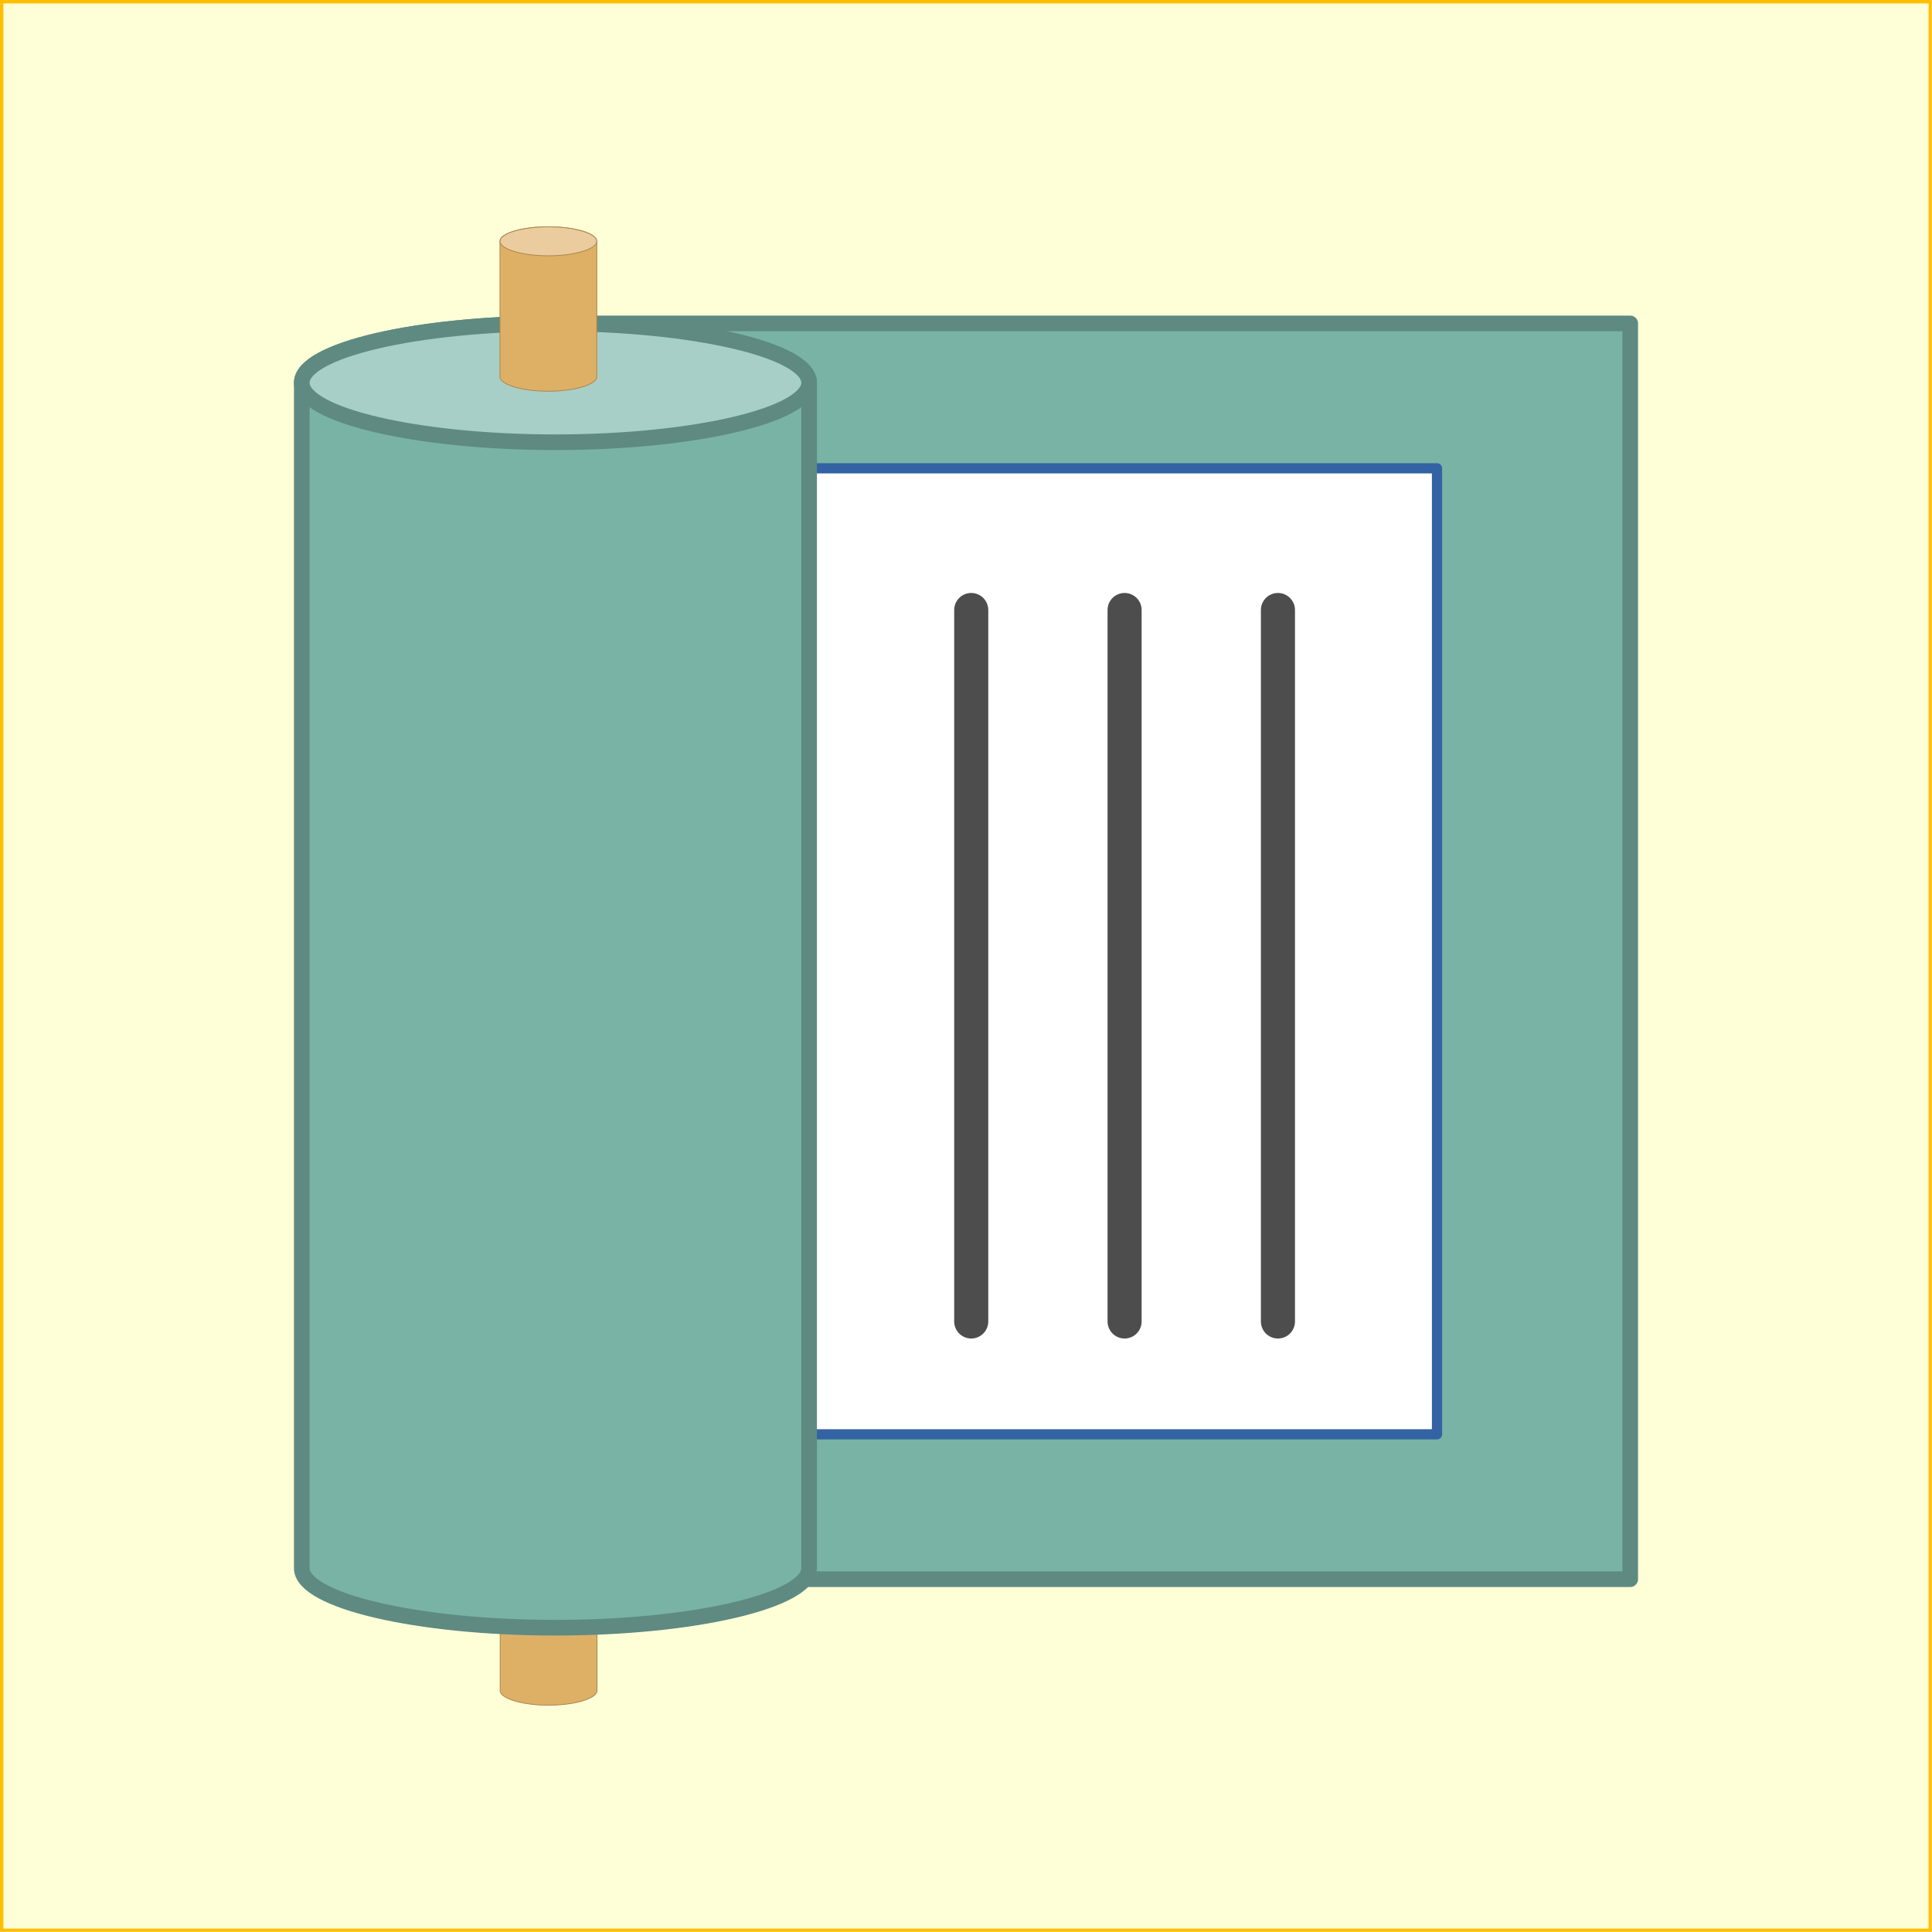
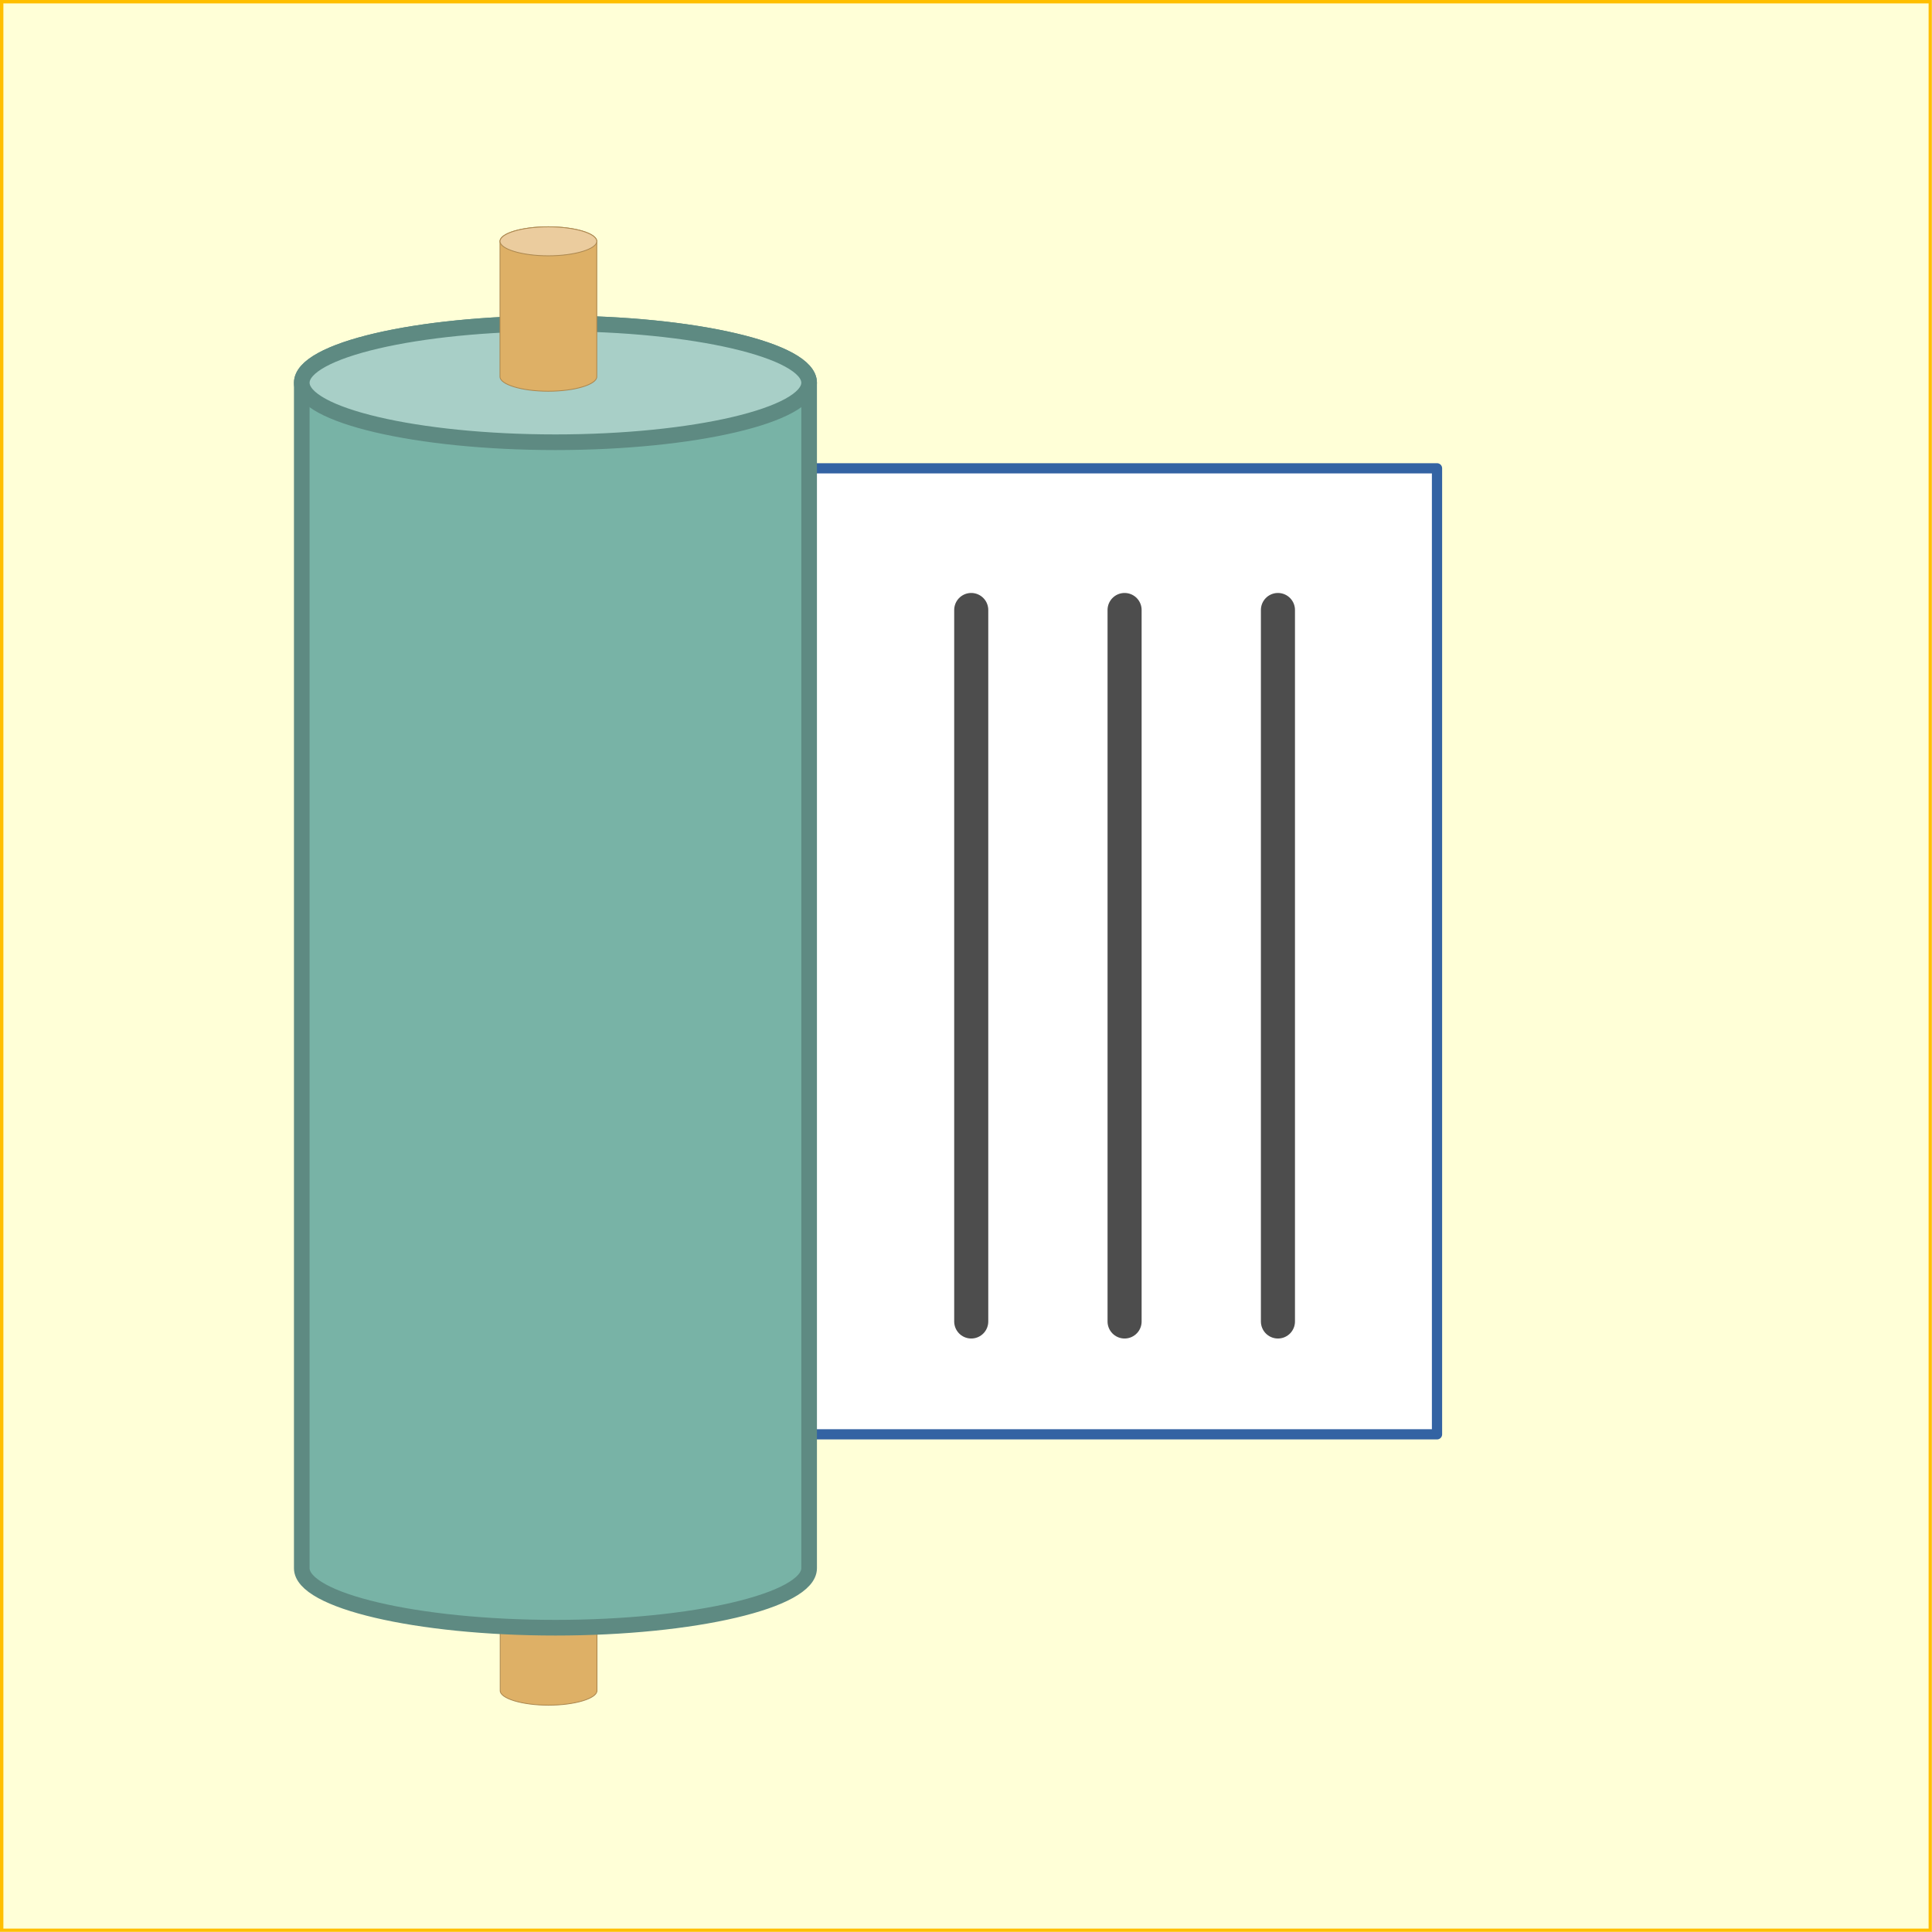
<svg xmlns="http://www.w3.org/2000/svg" xmlns:ns1="http://sodipodi.sourceforge.net/DTD/sodipodi-0.dtd" xmlns:ns2="http://www.inkscape.org/namespaces/inkscape" width="283.465pt" height="283.465pt" viewBox="0 0 283.465 283.465" version="1.1" id="svg48" ns1:docname="zakki_simple.svg" ns2:version="1.3.2 (091e20e, 2023-11-25, custom)">
  <rect x="0" y="0" width="283.465" height="283.465" fill="#333333" stroke="none" />
  <ns1:namedview id="namedview48" pagecolor="#ffffff" bordercolor="#000000" borderopacity="0.25" ns2:showpageshadow="2" ns2:pageopacity="0.0" ns2:pagecheckerboard="0" ns2:deskcolor="#d1d1d1" ns2:document-units="pt" ns2:zoom="1.7171458" ns2:cx="188.6852" ns2:cy="188.97638" ns2:window-width="2880" ns2:window-height="1514" ns2:window-x="5749" ns2:window-y="1600" ns2:window-maximized="1" ns2:current-layer="surface1" />
  <defs id="defs21">
    <g id="g20">
      <symbol overflow="visible" id="glyph0-0">
-         <path style="stroke:none;" d="M 23.203 -18.141 L 23.203 -7.734 L 12.797 -7.734 L 12.797 -18.141 Z M 21.094 -9 L 18 -12.094 L 14.906 -9 Z M 21.938 -16.031 L 18.844 -12.938 L 21.938 -9.844 Z M 17.156 -12.938 L 14.062 -16.031 L 14.062 -9.844 Z M 18 -13.781 L 21.094 -16.875 L 14.906 -16.875 Z M 18 -13.781 " id="path1" />
-       </symbol>
+         </symbol>
      <symbol overflow="visible" id="glyph0-1">
        <path style="stroke:none;" d="M 26.828 -7.766 L 26.828 -8.828 L 24.547 -7.203 Z M 26.828 -16.625 L 26.828 -17.891 L 26.438 -18.422 C 25.738 -17.441 25.234 -16.438 24.922 -15.406 Z M 23.703 -10.906 C 24.984 -11.789 26.023 -12.398 26.828 -12.734 L 26.828 -14.375 C 25.742 -13.844 24.844 -13.203 24.125 -12.453 C 23.883 -11.836 23.742 -11.32 23.703 -10.906 Z M 26.75 -10.406 L 23.516 -9.422 L 23.234 -7.031 Z M 26.656 -4.297 L 24.859 -3.234 L 26.656 -3.484 Z M 22.891 -2.891 C 24.109 -3.492 25.348 -4.406 26.609 -5.625 L 23.031 -5.062 Z M 10.266 -3.797 L 8.688 -2.531 L 10.266 -1.578 Z M 10.266 -7.109 L 10.266 -8.859 L 7.844 -5.484 Z M 5 -15.406 C 5.656 -16.5 6.219 -17.609 6.688 -18.734 C 5.438 -18.109 4.508 -17.477 3.906 -16.844 C 4.094 -16.395 4.457 -15.914 5 -15.406 Z M 2.75 -8.891 C 5.207 -9.898 7.711 -11.117 10.266 -12.547 L 10.266 -13.578 C 9.703 -14.18 9.422 -14.707 9.422 -15.156 C 9.492 -15.812 9.867 -16.176 10.547 -16.25 C 10.828 -16.25 11.297 -16.062 11.953 -15.688 L 12.969 -16.109 C 12.195 -16.922 11.812 -17.68 11.812 -18.391 C 11.812 -19.16 12.055 -20.332 12.547 -21.906 L 11.141 -21.203 L 9.734 -18.594 C 7.703 -14.406 5.734 -12.312 3.828 -12.312 C 3.484 -12.312 3.312 -12.672 3.312 -13.391 L 2.672 -17.406 L 2.641 -17.859 C 2.641 -19.41 4.375 -20.91 7.844 -22.359 L 8.75 -26.047 C 8.125 -27.078 7.797 -27.734 7.766 -28.016 C 7.766 -28.516 8.297 -28.766 9.359 -28.766 C 10.734 -28.766 11.859 -27.828 12.734 -25.953 L 12.375 -24.438 L 13.078 -24.688 C 13.473 -25.219 13.922 -25.484 14.422 -25.484 C 15.023 -25.484 15.633 -25.227 16.25 -24.719 C 16.926 -24.062 17.266 -23.5 17.266 -23.031 C 17.266 -22.602 16.832 -22.062 15.969 -21.406 C 15.281 -20.52 14.832 -19.832 14.625 -19.344 L 15.047 -19.016 C 15.891 -19.016 16.602 -18.922 17.188 -18.734 C 18.082 -18.016 18.531 -17.383 18.531 -16.844 C 18.531 -16.281 18.098 -15.879 17.234 -15.641 C 14.891 -15.43 13.328 -15.211 12.547 -14.984 L 12.797 -14.516 C 14.555 -14.328 15.438 -13.742 15.438 -12.766 C 15.438 -12.18 14.969 -11.711 14.031 -11.359 C 13.562 -11.148 13.141 -10.914 12.766 -10.656 L 12.688 -8.719 C 14 -9.801 15.219 -10.961 16.344 -12.203 C 15.645 -10.211 14.414 -8.254 12.656 -6.328 C 12.676 -3.609 12.688 -1.547 12.688 -0.141 C 12.688 0.586 12.406 1.363 11.844 2.188 C 11.426 2.812 11.051 3.125 10.719 3.125 C 10.039 3.125 9.598 2.391 9.391 0.922 L 7.875 -1.859 C 5.977 -0.379 4.77 0.359 4.25 0.359 C 3.551 0.359 3.203 -0.254 3.203 -1.484 C 3.203 -2.703 3.867 -3.688 5.203 -4.438 L 7.141 -7.312 C 5.805 -6.52 4.926 -6.125 4.5 -6.125 C 2.062 -6.332 0.844 -7.047 0.844 -8.266 C 0.844 -8.805 1.078 -9.078 1.547 -9.078 Z M 18.672 -18.531 C 18.672 -19.32 19.066 -20.07 19.859 -20.781 C 20.773 -22.695 21.586 -24.617 22.297 -26.547 C 21.828 -27.523 21.594 -28.125 21.594 -28.344 C 21.594 -28.758 21.969 -29.016 22.719 -29.109 C 23.395 -29.109 24.004 -28.836 24.547 -28.297 C 25.711 -27.148 26.297 -26.344 26.297 -25.875 C 26.297 -25.383 25.207 -23.641 23.031 -20.641 L 26.969 -22.719 C 27.695 -23.469 28.344 -23.852 28.906 -23.875 C 30.895 -23.688 31.891 -22.992 31.891 -21.797 C 31.891 -20.879 30.785 -20.164 28.578 -19.656 L 29.5 -18.562 L 31.812 -18.031 C 32.258 -17.82 32.484 -17.445 32.484 -16.906 C 32.484 -16.344 32.18 -15.957 31.578 -15.75 L 29.531 -15.359 L 29.328 -13.609 L 29.953 -13.609 C 31.035 -13.609 31.672 -13.129 31.859 -12.172 C 31.859 -11.891 31.141 -11.43 29.703 -10.797 L 29.188 -10.438 L 29.047 -8.656 C 29.578 -8.844 29.973 -8.938 30.234 -8.938 C 31.523 -8.75 32.172 -8.242 32.172 -7.422 C 32.172 -6.898 31.082 -6.254 28.906 -5.484 L 28.766 -3.828 L 30.344 -4.188 C 31.094 -4.82 31.598 -5.141 31.859 -5.141 C 34.078 -4.598 35.188 -3.691 35.188 -2.422 C 35.188 -1.516 34.648 -1.062 33.578 -1.062 L 28.797 -1.266 C 27.766 -1.266 25.797 -1.039 22.891 -0.594 C 22.891 1.938 22.316 3.203 21.172 3.203 C 20.441 3.203 19.91 2.875 19.578 2.219 C 18.922 0.789 18.594 -0.273 18.594 -0.984 C 18.594 -1.523 18.844 -2.301 19.344 -3.312 C 19.832 -8.395 21.164 -13.113 23.344 -17.469 C 21.613 -16.75 20.582 -16.391 20.25 -16.391 C 19.195 -16.391 18.672 -17.102 18.672 -18.531 Z M 18.672 -18.531 " id="path2" />
      </symbol>
      <symbol overflow="visible" id="glyph0-2">
        <path style="stroke:none;" d="M 18.703 -17.156 C 18.867 -17.156 19.129 -16.883 19.484 -16.344 C 19.734 -15.945 20.07 -15.551 20.5 -15.156 C 21.156 -15.551 22.008 -16.02 23.062 -16.562 C 25.145 -18.719 26.551 -20.461 27.281 -21.797 C 26.062 -21.379 24.57 -20.844 22.812 -20.188 C 22.32 -19.945 21.82 -19.828 21.312 -19.828 C 20.75 -19.828 20.055 -20.297 19.234 -21.234 C 18.785 -21.703 18.562 -22.102 18.562 -22.438 C 18.562 -22.738 18.738 -22.891 19.094 -22.891 C 19.469 -22.891 19.832 -22.711 20.188 -22.359 C 22.875 -22.879 25.484 -23.477 28.016 -24.156 C 28.742 -24.664 29.297 -24.922 29.672 -24.922 C 30.16 -24.922 30.922 -24.328 31.953 -23.141 C 32.473 -22.598 32.734 -22.148 32.734 -21.797 C 32.734 -21.254 32.359 -20.785 31.609 -20.391 C 30.578 -19.285 29.461 -18.336 28.266 -17.547 C 28.992 -17.117 29.359 -16.695 29.359 -16.281 C 29.359 -15.32 28.77 -14.711 27.594 -14.453 C 25.863 -14.078 24.062 -13.598 22.188 -13.016 L 21.688 -13.156 L 21.766 -12.688 C 21.766 -12.344 21.484 -11.301 20.922 -9.562 C 20.336 -7.238 20.047 -5.438 20.047 -4.156 C 20.047 -2.695 21.203 -1.969 23.516 -1.969 C 26.422 -1.969 28.812 -2.305 30.688 -2.984 C 31.676 -5.473 32.172 -7.898 32.172 -10.266 C 32.172 -11.109 32.066 -11.867 31.859 -12.547 C 33.566 -10.016 34.645 -6.781 35.094 -2.844 C 35.676 -2.594 35.969 -2.102 35.969 -1.375 C 35.969 -0.344 35.312 0.5 34 1.156 C 33.039 1.625 31.645 1.859 29.812 1.859 C 26.207 1.859 23.43 1.484 21.484 0.734 C 18.953 -0.297 17.688 -2.312 17.688 -5.312 C 17.688 -7.863 18.035 -10.789 18.734 -14.094 C 18.336 -15.031 18.141 -15.688 18.141 -16.062 C 18.141 -16.789 18.328 -17.156 18.703 -17.156 Z M 7.453 -3.234 C 7.828 -2.16 8.258 -1.047 8.75 0.109 C 8.75 -0.523 8.867 -0.938 9.109 -1.125 L 10.266 -2.078 C 11.254 -3.273 11.922 -4.27 12.266 -5.062 C 10.484 -4.664 8.879 -4.055 7.453 -3.234 Z M 7.203 -14.656 C 8.211 -14.938 9.234 -15.281 10.266 -15.688 C 11.648 -16.312 12.707 -16.625 13.438 -16.625 C 14.344 -16.508 14.797 -16.055 14.797 -15.266 C 14.797 -14.836 14.27 -14.484 13.219 -14.203 C 10.289 -12.961 8.18 -12.164 6.891 -11.812 C 7.359 -12.07 7.828 -12.363 8.297 -12.688 C 7.359 -13.039 6.664 -13.395 6.219 -13.75 C 5.895 -13.957 5.734 -14.203 5.734 -14.484 C 5.734 -14.648 5.836 -14.734 6.047 -14.734 Z M 8.469 -8.828 C 7.789 -8.898 7.086 -9.125 6.359 -9.5 C 6.016 -9.707 5.844 -9.988 5.844 -10.344 C 5.844 -10.906 6.086 -11.188 6.578 -11.188 L 7.734 -10.828 C 9.004 -11.16 10.258 -11.594 11.5 -12.125 C 11.988 -12.645 12.398 -12.906 12.734 -12.906 C 13.223 -12.906 13.711 -12.801 14.203 -12.594 C 14.742 -12.312 15.016 -11.945 15.016 -11.5 C 15.016 -10.977 14.594 -10.566 13.75 -10.266 C 10.375 -8.879 8.348 -7.906 7.672 -7.344 C 7.016 -6.719 6.688 -6.109 6.688 -5.516 C 6.688 -5.328 6.766 -5.023 6.922 -4.609 C 8.422 -5.43 10.172 -6.227 12.172 -7 C 12.867 -7.395 13.441 -7.594 13.891 -7.594 C 14.211 -7.594 14.656 -7.301 15.219 -6.719 C 15.719 -6.227 15.969 -5.805 15.969 -5.453 C 15.969 -5.098 15.754 -4.742 15.328 -4.391 L 14.766 -3.656 C 15.609 -4.289 16.242 -5.02 16.672 -5.844 C 16.672 -5.395 16.328 -4.254 15.641 -2.422 C 15.055 -1.234 13.629 -0.25 11.359 0.531 C 10.703 1 10.129 1.234 9.641 1.234 C 9.379 1.234 9.176 1.207 9.031 1.156 C 8.875 1.957 8.488 2.359 7.875 2.359 C 7.477 2.359 6.988 2.031 6.406 1.375 C 5.207 -0.344 4.609 -1.953 4.609 -3.453 C 4.609 -4.805 4.816 -5.695 5.234 -6.125 C 5.547 -6.406 6.625 -7.305 8.469 -8.828 Z M 2.562 -18.453 C 6.531 -19.441 9.734 -20.348 12.172 -21.172 C 12.359 -21.379 12.602 -21.613 12.906 -21.875 C 12.602 -21.914 12.32 -22.039 12.062 -22.25 C 10.207 -22.133 8.539 -22.078 7.062 -22.078 C 8.445 -22.66 9.492 -23.297 10.203 -23.984 C 9.547 -24.492 8.852 -24.867 8.125 -25.109 C 7.352 -25.316 6.969 -25.656 6.969 -26.125 C 6.969 -26.539 7.281 -26.906 7.906 -27.219 C 8.352 -27.375 8.895 -27.453 9.531 -27.453 C 10.77 -27.453 11.914 -27.125 12.969 -26.469 C 14 -25.531 14.516 -24.629 14.516 -23.766 C 14.516 -23.066 14.316 -22.539 13.922 -22.188 C 15.891 -21.977 16.875 -21.238 16.875 -19.969 C 16.875 -19.27 16.207 -18.781 14.875 -18.5 C 12.414 -17.863 9.625 -17.133 6.5 -16.312 C 5.445 -16.031 4.711 -15.891 4.297 -15.891 C 3.734 -15.891 2.805 -16.312 1.516 -17.156 C 1.047 -17.508 0.812 -17.875 0.812 -18.25 C 0.812 -18.457 0.973 -18.562 1.297 -18.562 Z M 2.562 -18.453 " id="path3" />
      </symbol>
      <symbol overflow="visible" id="glyph0-3">
        <path style="stroke:none;" d="M 27.422 -18.875 C 28.098 -19.938 28.789 -20.469 29.5 -20.469 C 30.25 -20.469 31.035 -20.188 31.859 -19.625 C 32.367 -19.27 32.625 -18.719 32.625 -17.969 C 32.625 -17.031 31.602 -16.395 29.562 -16.062 C 28.676 -15.875 27.531 -15.703 26.125 -15.547 C 26.008 -12.516 25.516 -10.754 24.641 -10.266 C 24.336 -10.078 23.473 -9.926 22.047 -9.812 C 19.492 -9.438 18.219 -8.695 18.219 -7.594 C 18.219 -7.332 18.391 -7.004 18.734 -6.609 C 19.297 -7.191 19.93 -7.672 20.641 -8.047 C 22.086 -8.773 24.91 -9.523 29.109 -10.297 C 29.91 -10.723 30.52 -10.938 30.938 -10.938 C 31.688 -10.938 32.555 -10.422 33.547 -9.391 C 34.336 -8.453 34.734 -7.629 34.734 -6.922 C 34.734 -6.336 34.242 -5.906 33.266 -5.625 C 32.203 -4.406 31.25 -3.469 30.406 -2.812 C 31.25 -2.363 31.672 -1.688 31.672 -0.781 C 31.672 0.207 31.203 0.703 30.266 0.703 C 29.66 0.703 28.148 0.727 25.734 0.781 C 24.492 0.914 23.566 0.984 22.953 0.984 C 22.273 0.984 21.879 0.395 21.766 -0.781 C 21.766 -2 22.16 -2.609 22.953 -2.609 C 23.566 -2.629 24.082 -2.676 24.5 -2.75 C 25.789 -3.188 27.609 -5.035 29.953 -8.297 C 26.035 -7.848 23.016 -7.219 20.891 -6.406 C 20.18 -6.051 19.688 -5.648 19.406 -5.203 C 20.863 -2.016 21.594 0.023 21.594 0.922 C 21.594 1.879 21.145 2.359 20.25 2.359 C 19.551 2.359 18.953 1.945 18.453 1.125 C 16.859 -1.707 16.062 -4.203 16.062 -6.359 C 16.062 -7.555 16.688 -8.531 17.938 -9.281 C 19.5 -9.914 20.75 -10.629 21.688 -11.422 C 22.375 -12.203 22.719 -13.492 22.719 -15.297 C 22.719 -18.992 22.609 -22.062 22.391 -24.5 C 21.266 -25.156 20.703 -25.672 20.703 -26.047 C 20.703 -26.473 20.961 -26.863 21.484 -27.219 C 22.086 -27.445 22.836 -27.562 23.734 -27.562 C 24.223 -27.562 24.926 -27.195 25.844 -26.469 C 26.781 -25.602 27.25 -24.867 27.25 -24.266 C 27.25 -23.797 27.051 -23.242 26.656 -22.609 C 26.414 -21.016 26.273 -19.629 26.234 -18.453 Z M 14.422 -17.188 C 13.598 -17.188 12.801 -17.07 12.031 -16.844 L 11.844 -13.672 C 12.383 -12.953 13.008 -12.547 13.719 -12.453 C 14.188 -13.547 14.422 -15.125 14.422 -17.188 Z M 6.406 -16.594 C 7.27 -17.039 8.133 -17.461 9 -17.859 C 8.957 -19.504 8.898 -21.359 8.828 -23.422 C 7.609 -24.473 7 -25.188 7 -25.562 C 7 -26.145 7.77 -26.578 9.312 -26.859 C 9.875 -26.859 10.688 -26.414 11.75 -25.531 C 12.781 -24.688 13.297 -23.984 13.297 -23.422 C 13.297 -22.992 13.141 -22.43 12.828 -21.734 C 12.578 -20.891 12.406 -20.066 12.312 -19.266 C 13.645 -19.691 14.508 -19.906 14.906 -19.906 C 15.52 -19.906 16.164 -19.598 16.844 -18.984 C 17.52 -18.211 17.859 -17.566 17.859 -17.047 C 17.859 -13.891 17.332 -11.348 16.281 -9.422 C 15.645 -8.41 14.789 -7.906 13.719 -7.906 C 13.156 -7.906 12.801 -8.445 12.656 -9.531 C 12.375 -9.852 12.047 -10.227 11.672 -10.656 C 11.836 -5.352 11.922 -1.625 11.922 0.531 C 11.922 2.102 11.414 2.891 10.406 2.891 C 9.613 2.891 9.039 2.582 8.688 1.969 C 7.957 0.75 7.594 -0.336 7.594 -1.297 C 7.594 -2.141 7.898 -2.844 8.516 -3.406 C 8.91 -8.031 9.109 -12.133 9.109 -15.719 C 8.43 -15.438 7.773 -15.07 7.141 -14.625 C 7.234 -13.988 7.281 -13.5 7.281 -13.156 C 7.281 -11.938 7.094 -10.609 6.719 -9.172 C 6.438 -8.141 5.957 -7.625 5.281 -7.625 C 4.195 -7.625 3.469 -8.656 3.094 -10.719 C 3.094 -11.258 3.375 -12.945 3.938 -15.781 C 3.895 -16.301 3.875 -16.844 3.875 -17.406 C 3.875 -18.102 4.062 -18.453 4.438 -18.453 C 4.945 -18.453 5.602 -17.832 6.406 -16.594 Z M 6.406 -16.594 " id="path4" />
      </symbol>
      <symbol overflow="visible" id="glyph1-0">
        <path style="stroke:none;" d="M 11.609 -9.078 L 11.609 -3.875 L 6.406 -3.875 L 6.406 -9.078 Z M 10.547 -4.5 L 9 -6.047 L 7.453 -4.5 Z M 10.969 -8.016 L 9.422 -6.469 L 10.969 -4.922 Z M 8.578 -6.469 L 7.031 -8.016 L 7.031 -4.922 Z M 9 -6.891 L 10.547 -8.438 L 7.453 -8.438 Z M 9 -6.891 " id="path5" />
      </symbol>
      <symbol overflow="visible" id="glyph1-1">
        <path style="stroke:none;" d="M 2.094 -6.469 C 3.906 -7.145 5.941 -7.707 8.203 -8.156 L 8.156 -11.984 C 7.613 -12.609 7.344 -13.023 7.344 -13.234 C 7.344 -13.473 7.562 -13.633 8 -13.719 C 8.469 -13.719 8.969 -13.535 9.5 -13.172 C 10.27 -12.598 10.656 -12.141 10.656 -11.797 C 10.656 -11.641 10.539 -11.348 10.312 -10.922 C 10.207 -10.172 10.148 -9.348 10.141 -8.453 C 11.086 -8.535 12.094 -8.609 13.156 -8.672 C 12.613 -9.203 12.039 -9.766 11.438 -10.359 C 12.113 -9.973 13.031 -9.523 14.188 -9.016 C 15.477 -8.68 16.125 -8.203 16.125 -7.578 C 16.125 -7.129 15.82 -6.906 15.219 -6.906 C 15.07 -6.906 14.234 -6.953 12.703 -7.047 C 11.941 -7.047 11.098 -7 10.172 -6.906 C 10.203 -5.445 10.219 -4.086 10.219 -2.828 C 10.051 -1.473 9.551 -0.047 8.719 1.453 C 8.344 0.285 8.156 -0.648 8.156 -1.359 C 8.156 -2.848 8.16 -4.609 8.172 -6.641 C 6.973 -6.254 5.969 -5.836 5.156 -5.391 C 4.332 -5.066 3.828 -4.906 3.641 -4.906 C 3.109 -4.906 2.52 -5.078 1.875 -5.422 C 1.352 -5.742 1.094 -6.047 1.094 -6.328 C 1.094 -6.566 1.195 -6.688 1.406 -6.688 C 1.57 -6.688 1.801 -6.613 2.094 -6.469 Z M 2.094 -6.469 " id="path6" />
      </symbol>
      <symbol overflow="visible" id="glyph1-2">
        <path style="stroke:none;" d="M 3.75 -7.062 C 8.344 -7.883 11.598 -8.297 13.516 -8.297 C 14.172 -8.297 14.758 -8.141 15.281 -7.828 C 15.75 -7.492 15.984 -7.086 15.984 -6.609 C 15.984 -6.148 15.754 -5.922 15.297 -5.922 C 15.066 -5.922 14.844 -5.941 14.625 -5.984 C 13.844 -5.484 12.672 -5.129 11.109 -4.922 C 11.91 -5.391 12.516 -5.82 12.922 -6.219 C 10.879 -6.164 8.973 -5.879 7.203 -5.359 C 6.348 -5.129 5.754 -5.016 5.422 -5.016 C 4.805 -5.016 4.039 -5.328 3.125 -5.953 C 2.738 -6.328 2.547 -6.703 2.547 -7.078 C 2.547 -7.254 2.625 -7.344 2.781 -7.344 C 2.957 -7.344 3.281 -7.25 3.75 -7.062 Z M 3.75 -7.062 " id="path7" />
      </symbol>
      <symbol overflow="visible" id="glyph1-3">
-         <path style="stroke:none;" d="M 7.828 -3.031 C 8.879 -2.039 10.02 -1.547 11.25 -1.547 L 11.25 -5.391 L 10.531 -5.188 C 9.52 -4.258 8.617 -3.539 7.828 -3.031 Z M 7.125 -6.562 C 7.77 -7.238 8.266 -7.961 8.609 -8.734 L 7.25 -8.016 Z M 7.312 -8.875 C 8.625 -9.926 9.461 -10.453 9.828 -10.453 C 10.43 -10.359 10.867 -10.047 11.141 -9.516 C 11.141 -9.254 10.941 -9.031 10.547 -8.844 L 8.594 -6.906 C 9.332 -7.039 9.789 -7.109 9.969 -7.109 C 10.281 -7.109 10.703 -6.891 11.234 -6.453 C 11.234 -8.484 11.289 -10.539 11.406 -12.625 C 10.676 -12.57 10.039 -12.457 9.5 -12.281 C 8.969 -12.125 8.551 -12.047 8.25 -12.047 C 8.031 -12.047 7.723 -12.078 7.328 -12.141 C 7.234 -12.141 7.129 -12.086 7.016 -11.984 C 7.316 -11.734 7.469 -11.426 7.469 -11.062 C 7.469 -10.895 7.414 -10.164 7.312 -8.875 Z M 6.797 -4.438 C 7.016 -4.07 7.25 -3.719 7.5 -3.375 C 8.082 -4.031 8.617 -4.758 9.109 -5.562 L 8.672 -5.562 L 7.625 -5.438 C 7.426 -5.438 7.234 -5.629 7.047 -6.016 Z M 3.828 -2.422 C 3.891 -2.023 4.016 -1.68 4.203 -1.391 C 5.266 -3.066 5.797 -6.301 5.797 -11.094 C 5.492 -11.938 5.344 -12.438 5.344 -12.594 C 5.344 -12.832 5.395 -12.953 5.5 -12.953 C 5.664 -12.953 5.832 -12.848 6 -12.641 L 6.312 -12.453 C 6.695 -12.953 8.25 -13.395 10.969 -13.781 C 11.312 -13.988 11.594 -14.094 11.812 -14.094 C 12.207 -14.094 12.785 -13.805 13.547 -13.234 C 13.961 -12.836 14.172 -12.469 14.172 -12.125 C 14.172 -11.895 13.973 -11.586 13.578 -11.203 C 13.234 -9.203 13.062 -7.727 13.062 -6.781 C 13.062 -6.457 13.195 -4.703 13.469 -1.516 C 13.469 -0.797 13.25 0.039 12.812 1 C 12.477 1.551 12.125 1.828 11.75 1.828 C 11.445 1.828 11.164 1.547 10.906 0.984 C 9.477 0.172 8.27 -1.078 7.281 -2.766 L 6.734 -2.547 L 7.172 -3 L 6.719 -3.812 C 6.469 -2.801 6.223 -2.098 5.984 -1.703 C 4.973 -0.297 4.18 0.406 3.609 0.406 C 3.336 0.352 3.203 0.16 3.203 -0.172 C 3.203 -0.297 3.305 -0.57 3.516 -1 C 3.586 -1.664 3.691 -2.141 3.828 -2.422 Z M 3.828 -2.422 " id="path8" />
-       </symbol>
+         </symbol>
      <symbol overflow="visible" id="glyph1-4">
        <path style="stroke:none;" d="M 5.438 -9.969 C 5.969 -9.164 6.234 -8.43 6.234 -7.766 C 6.234 -7.586 6.203 -7.227 6.141 -6.688 L 6.469 -6.562 C 7.562 -6.77 8.367 -6.977 8.891 -7.188 C 9.422 -7.426 9.883 -7.547 10.281 -7.547 C 10.57 -7.547 10.812 -7.457 11 -7.281 C 11.312 -6.988 11.469 -6.734 11.469 -6.516 C 11.469 -6.285 11.195 -6.113 10.656 -6 C 8.957 -4.789 7.594 -3.926 6.562 -3.406 C 7.281 -4.02 7.91 -4.703 8.453 -5.453 C 7.086 -5.453 6.297 -5.633 6.078 -6 C 6.055 -4.988 6.047 -4.203 6.047 -3.641 C 6.047 -3.055 6.109 -2.492 6.234 -1.953 C 7.566 -1.953 8.711 -2.113 9.672 -2.438 C 10.078 -2.645 10.379 -2.75 10.578 -2.75 C 10.867 -2.75 11.273 -2.531 11.797 -2.094 C 11.93 -4.164 12 -7.062 12 -10.781 C 10.863 -10.781 9.773 -10.609 8.734 -10.266 C 8.066 -10.066 7.602 -9.969 7.344 -9.969 C 7.039 -9.969 6.594 -10.008 6 -10.094 C 5.852 -10.094 5.664 -10.051 5.438 -9.969 Z M 4.297 -3.062 C 4.297 -3.852 4.391 -5.578 4.578 -8.234 C 4.398 -9.078 4.312 -9.832 4.312 -10.5 C 4.312 -10.883 4.398 -11.078 4.578 -11.078 C 4.742 -11.078 4.957 -10.82 5.219 -10.312 C 5.582 -10.688 6.078 -10.969 6.703 -11.156 C 7.367 -11.375 8.758 -11.629 10.875 -11.922 C 11.383 -12.117 11.828 -12.219 12.203 -12.219 C 12.68 -12.219 13.141 -11.988 13.578 -11.531 C 14.172 -10.883 14.469 -10.43 14.469 -10.172 C 14.469 -9.93 14.363 -9.68 14.156 -9.422 C 14.031 -8.016 13.969 -7.16 13.969 -6.859 C 14.039 -4.41 14.078 -2.977 14.078 -2.562 C 14.078 -1.82 13.848 -1.047 13.391 -0.234 C 13.055 0.316 12.648 0.594 12.172 0.594 C 11.723 0.594 11.426 0.266 11.281 -0.391 C 11.188 -0.672 11.078 -0.898 10.953 -1.078 C 10.848 -0.941 10.629 -0.852 10.297 -0.812 C 9.016 -0.695 8.238 -0.641 7.969 -0.641 C 7.602 -0.641 7.082 -0.754 6.406 -0.984 C 6.406 -0.297 6.195 0.047 5.781 0.047 C 5.219 0.047 4.773 -0.398 4.453 -1.297 C 4.348 -1.703 4.297 -2.289 4.297 -3.062 Z M 4.297 -3.062 " id="path9" />
      </symbol>
      <symbol overflow="visible" id="glyph1-5">
-         <path style="stroke:none;" d="M 11.812 -3.516 C 12.219 -3.547 12.551 -3.609 12.812 -3.703 C 13.082 -3.867 13.25 -3.953 13.312 -3.953 C 13.488 -3.953 13.695 -3.906 13.938 -3.812 L 13.859 -6.875 C 12.68 -6.594 11.742 -6.238 11.047 -5.812 C 10.992 -5.582 10.953 -5.312 10.922 -5 C 11.867 -5.539 12.535 -5.812 12.922 -5.812 C 13.055 -5.812 13.234 -5.738 13.453 -5.594 C 13.672 -5.426 13.781 -5.285 13.781 -5.172 C 13.781 -5.016 13.629 -4.867 13.328 -4.734 C 12.773 -4.473 12.27 -4.066 11.812 -3.516 Z M 11.969 -9.109 L 11.969 -9.469 L 11.203 -8.891 Z M 10.781 -3.188 C 11.238 -3.562 11.672 -4.039 12.078 -4.625 C 11.609 -4.539 11.203 -4.398 10.859 -4.203 Z M 10.719 -1.375 C 11.707 -0.906 12.438 -0.672 12.906 -0.672 C 13.113 -0.672 13.461 -0.691 13.953 -0.734 L 13.953 -2.531 C 13.535 -2.551 13.113 -2.562 12.688 -2.562 C 12.383 -2.562 11.922 -2.531 11.297 -2.469 C 11.16 -2.469 10.988 -2.531 10.781 -2.656 Z M 4.516 -7.062 L 3.766 -7 L 3.766 -6.125 Z M 3.844 -3.922 C 4.438 -4.336 5.078 -4.914 5.766 -5.656 L 5.766 -7.266 L 3.75 -5.453 C 3.75 -4.992 3.781 -4.484 3.844 -3.922 Z M 3.531 -10.5 C 3.812 -9.875 3.953 -9.453 3.953 -9.234 C 3.953 -8.941 3.93 -8.613 3.891 -8.25 C 4.68 -8.426 5.172 -8.516 5.359 -8.516 C 5.453 -8.516 5.598 -8.469 5.797 -8.375 L 5.844 -10.938 C 4.844 -10.602 4.234 -10.438 4.016 -10.438 C 3.836 -10.438 3.676 -10.457 3.531 -10.5 Z M 2.359 -3.656 C 2.441 -3.656 2.5 -3.492 2.531 -3.172 L 2.938 -3.391 C 2.602 -3.961 2.438 -4.426 2.438 -4.781 C 2.438 -5.738 2.52 -7.406 2.688 -9.781 C 2.488 -10.375 2.391 -10.734 2.391 -10.859 C 2.391 -11.086 2.477 -11.203 2.656 -11.203 C 2.781 -11.203 2.938 -11.148 3.125 -11.047 C 3.727 -11.266 4.551 -11.602 5.594 -12.062 C 5.863 -12.289 6.102 -12.406 6.312 -12.406 C 6.562 -12.406 6.938 -12.195 7.438 -11.781 C 7.895 -11.395 8.125 -11.082 8.125 -10.844 C 8.125 -10.613 7.977 -10.316 7.688 -9.953 C 7.551 -9.254 7.453 -8.539 7.391 -7.812 L 8 -7.734 C 9.281 -8.234 10.32 -8.832 11.125 -9.531 C 10.645 -9.508 10.328 -9.5 10.172 -9.5 C 10.004 -9.5 9.703 -9.551 9.266 -9.656 C 9.141 -9.688 9.078 -9.766 9.078 -9.891 C 9.078 -10.035 9.227 -10.109 9.531 -10.109 C 10.426 -10.367 11.227 -10.66 11.938 -10.984 L 11.938 -11.422 C 11.207 -11.223 10.742 -11.125 10.547 -11.125 C 10.285 -11.125 9.898 -11.223 9.391 -11.422 C 9.086 -11.566 8.938 -11.758 8.938 -12 C 8.938 -12.125 9 -12.188 9.125 -12.188 C 9.219 -12.188 9.316 -12.16 9.422 -12.109 C 10.391 -12.367 11.219 -12.645 11.906 -12.938 L 11.906 -13.672 C 11.477 -14.016 11.266 -14.27 11.266 -14.438 C 11.266 -14.707 11.566 -14.926 12.172 -15.094 C 12.336 -15.094 12.672 -14.977 13.172 -14.75 C 13.535 -14.551 13.719 -14.375 13.719 -14.219 C 13.719 -14.113 13.676 -13.945 13.594 -13.719 C 13.969 -13.77 14.254 -13.797 14.453 -13.797 C 15.098 -13.797 15.422 -13.555 15.422 -13.078 C 15.422 -12.867 15.32 -12.695 15.125 -12.562 C 14.633 -12.352 14.062 -12.133 13.406 -11.906 L 13.375 -11.641 C 13.926 -11.785 14.273 -11.859 14.422 -11.859 C 14.992 -11.711 15.281 -11.469 15.281 -11.125 C 15.281 -10.977 15.133 -10.848 14.844 -10.734 C 14.238 -10.547 13.703 -10.359 13.234 -10.172 L 13.156 -9.328 C 13.832 -9.484 14.52 -9.656 15.219 -9.844 C 15.695 -10.281 16.094 -10.5 16.406 -10.5 C 16.656 -10.5 16.984 -10.367 17.391 -10.109 C 17.785 -9.836 17.984 -9.547 17.984 -9.234 C 17.984 -8.723 17.656 -8.469 17 -8.469 C 15.469 -8.469 14.312 -8.41 13.531 -8.297 C 12.863 -8.203 12.156 -8.031 11.406 -7.781 C 11.289 -7.488 11.203 -7.125 11.141 -6.688 C 11.93 -7.156 12.77 -7.547 13.656 -7.859 C 13.844 -7.992 14.031 -8.062 14.219 -8.062 C 14.488 -8.062 14.836 -7.895 15.266 -7.562 C 15.648 -7.207 15.844 -6.926 15.844 -6.719 C 15.844 -6.551 15.75 -6.383 15.562 -6.219 C 15.531 -5.664 15.516 -5.102 15.516 -4.531 C 15.516 -4.062 15.625 -2.719 15.844 -0.5 C 15.844 0.125 15.688 0.66 15.375 1.109 C 15.031 1.566 14.723 1.797 14.453 1.797 C 14.117 1.797 13.891 1.625 13.766 1.281 C 12.91 0.852 11.895 0.023 10.719 -1.203 C 10.707 -0.66 10.688 -0.055 10.656 0.609 C 10.633 1.023 10.406 1.234 9.969 1.234 C 9.676 1.234 9.438 1.023 9.25 0.609 C 9.039 0.098 8.938 -0.27 8.938 -0.5 C 8.938 -0.844 9.051 -1.242 9.281 -1.703 C 9.582 -4.129 9.984 -6.039 10.484 -7.438 C 9.078 -6.957 8.281 -6.719 8.094 -6.719 C 7.914 -6.719 7.672 -6.781 7.359 -6.906 C 7.359 -5.383 7.375 -4.234 7.406 -3.453 C 7.406 -3.129 7.285 -2.801 7.047 -2.469 C 6.816 -2.133 6.555 -1.969 6.266 -1.969 C 5.859 -1.969 5.629 -2.242 5.578 -2.797 C 5.453 -3.211 5.363 -3.555 5.312 -3.828 C 4.539 -2.953 3.852 -2.234 3.25 -1.672 C 2.938 -1.391 2.629 -1.25 2.328 -1.25 C 2.141 -1.25 1.961 -1.406 1.797 -1.719 C 1.641 -2.039 1.562 -2.25 1.562 -2.344 C 1.562 -2.445 1.691 -2.711 1.953 -3.141 C 2.148 -3.484 2.285 -3.656 2.359 -3.656 Z M 2.359 -3.656 " id="path10" />
+         <path style="stroke:none;" d="M 11.812 -3.516 C 12.219 -3.547 12.551 -3.609 12.812 -3.703 C 13.082 -3.867 13.25 -3.953 13.312 -3.953 C 13.488 -3.953 13.695 -3.906 13.938 -3.812 L 13.859 -6.875 C 12.68 -6.594 11.742 -6.238 11.047 -5.812 C 10.992 -5.582 10.953 -5.312 10.922 -5 C 11.867 -5.539 12.535 -5.812 12.922 -5.812 C 13.055 -5.812 13.234 -5.738 13.453 -5.594 C 13.672 -5.426 13.781 -5.285 13.781 -5.172 C 13.781 -5.016 13.629 -4.867 13.328 -4.734 C 12.773 -4.473 12.27 -4.066 11.812 -3.516 Z M 11.969 -9.109 L 11.969 -9.469 L 11.203 -8.891 Z M 10.781 -3.188 C 11.238 -3.562 11.672 -4.039 12.078 -4.625 C 11.609 -4.539 11.203 -4.398 10.859 -4.203 Z M 10.719 -1.375 C 11.707 -0.906 12.438 -0.672 12.906 -0.672 C 13.113 -0.672 13.461 -0.691 13.953 -0.734 L 13.953 -2.531 C 13.535 -2.551 13.113 -2.562 12.688 -2.562 C 12.383 -2.562 11.922 -2.531 11.297 -2.469 C 11.16 -2.469 10.988 -2.531 10.781 -2.656 Z M 4.516 -7.062 L 3.766 -7 L 3.766 -6.125 Z M 3.844 -3.922 C 4.438 -4.336 5.078 -4.914 5.766 -5.656 L 5.766 -7.266 L 3.75 -5.453 C 3.75 -4.992 3.781 -4.484 3.844 -3.922 Z M 3.531 -10.5 C 3.812 -9.875 3.953 -9.453 3.953 -9.234 C 3.953 -8.941 3.93 -8.613 3.891 -8.25 C 4.68 -8.426 5.172 -8.516 5.359 -8.516 C 5.453 -8.516 5.598 -8.469 5.797 -8.375 L 5.844 -10.938 C 4.844 -10.602 4.234 -10.438 4.016 -10.438 C 3.836 -10.438 3.676 -10.457 3.531 -10.5 Z M 2.359 -3.656 C 2.441 -3.656 2.5 -3.492 2.531 -3.172 L 2.938 -3.391 C 2.602 -3.961 2.438 -4.426 2.438 -4.781 C 2.438 -5.738 2.52 -7.406 2.688 -9.781 C 2.488 -10.375 2.391 -10.734 2.391 -10.859 C 2.391 -11.086 2.477 -11.203 2.656 -11.203 C 2.781 -11.203 2.938 -11.148 3.125 -11.047 C 3.727 -11.266 4.551 -11.602 5.594 -12.062 C 5.863 -12.289 6.102 -12.406 6.312 -12.406 C 6.562 -12.406 6.938 -12.195 7.438 -11.781 C 7.895 -11.395 8.125 -11.082 8.125 -10.844 C 8.125 -10.613 7.977 -10.316 7.688 -9.953 C 7.551 -9.254 7.453 -8.539 7.391 -7.812 L 8 -7.734 C 9.281 -8.234 10.32 -8.832 11.125 -9.531 C 10.645 -9.508 10.328 -9.5 10.172 -9.5 C 10.004 -9.5 9.703 -9.551 9.266 -9.656 C 9.141 -9.688 9.078 -9.766 9.078 -9.891 C 9.078 -10.035 9.227 -10.109 9.531 -10.109 C 10.426 -10.367 11.227 -10.66 11.938 -10.984 L 11.938 -11.422 C 11.207 -11.223 10.742 -11.125 10.547 -11.125 C 10.285 -11.125 9.898 -11.223 9.391 -11.422 C 9.086 -11.566 8.938 -11.758 8.938 -12 C 8.938 -12.125 9 -12.188 9.125 -12.188 C 9.219 -12.188 9.316 -12.16 9.422 -12.109 C 10.391 -12.367 11.219 -12.645 11.906 -12.938 L 11.906 -13.672 C 11.477 -14.016 11.266 -14.27 11.266 -14.438 C 11.266 -14.707 11.566 -14.926 12.172 -15.094 C 13.535 -14.551 13.719 -14.375 13.719 -14.219 C 13.719 -14.113 13.676 -13.945 13.594 -13.719 C 13.969 -13.77 14.254 -13.797 14.453 -13.797 C 15.098 -13.797 15.422 -13.555 15.422 -13.078 C 15.422 -12.867 15.32 -12.695 15.125 -12.562 C 14.633 -12.352 14.062 -12.133 13.406 -11.906 L 13.375 -11.641 C 13.926 -11.785 14.273 -11.859 14.422 -11.859 C 14.992 -11.711 15.281 -11.469 15.281 -11.125 C 15.281 -10.977 15.133 -10.848 14.844 -10.734 C 14.238 -10.547 13.703 -10.359 13.234 -10.172 L 13.156 -9.328 C 13.832 -9.484 14.52 -9.656 15.219 -9.844 C 15.695 -10.281 16.094 -10.5 16.406 -10.5 C 16.656 -10.5 16.984 -10.367 17.391 -10.109 C 17.785 -9.836 17.984 -9.547 17.984 -9.234 C 17.984 -8.723 17.656 -8.469 17 -8.469 C 15.469 -8.469 14.312 -8.41 13.531 -8.297 C 12.863 -8.203 12.156 -8.031 11.406 -7.781 C 11.289 -7.488 11.203 -7.125 11.141 -6.688 C 11.93 -7.156 12.77 -7.547 13.656 -7.859 C 13.844 -7.992 14.031 -8.062 14.219 -8.062 C 14.488 -8.062 14.836 -7.895 15.266 -7.562 C 15.648 -7.207 15.844 -6.926 15.844 -6.719 C 15.844 -6.551 15.75 -6.383 15.562 -6.219 C 15.531 -5.664 15.516 -5.102 15.516 -4.531 C 15.516 -4.062 15.625 -2.719 15.844 -0.5 C 15.844 0.125 15.688 0.66 15.375 1.109 C 15.031 1.566 14.723 1.797 14.453 1.797 C 14.117 1.797 13.891 1.625 13.766 1.281 C 12.91 0.852 11.895 0.023 10.719 -1.203 C 10.707 -0.66 10.688 -0.055 10.656 0.609 C 10.633 1.023 10.406 1.234 9.969 1.234 C 9.676 1.234 9.438 1.023 9.25 0.609 C 9.039 0.098 8.938 -0.27 8.938 -0.5 C 8.938 -0.844 9.051 -1.242 9.281 -1.703 C 9.582 -4.129 9.984 -6.039 10.484 -7.438 C 9.078 -6.957 8.281 -6.719 8.094 -6.719 C 7.914 -6.719 7.672 -6.781 7.359 -6.906 C 7.359 -5.383 7.375 -4.234 7.406 -3.453 C 7.406 -3.129 7.285 -2.801 7.047 -2.469 C 6.816 -2.133 6.555 -1.969 6.266 -1.969 C 5.859 -1.969 5.629 -2.242 5.578 -2.797 C 5.453 -3.211 5.363 -3.555 5.312 -3.828 C 4.539 -2.953 3.852 -2.234 3.25 -1.672 C 2.938 -1.391 2.629 -1.25 2.328 -1.25 C 2.141 -1.25 1.961 -1.406 1.797 -1.719 C 1.641 -2.039 1.562 -2.25 1.562 -2.344 C 1.562 -2.445 1.691 -2.711 1.953 -3.141 C 2.148 -3.484 2.285 -3.656 2.359 -3.656 Z M 2.359 -3.656 " id="path10" />
      </symbol>
      <symbol overflow="visible" id="glyph1-6">
        <path style="stroke:none;" d="M 10.844 -4.047 C 11.289 -3.91 11.781 -3.758 12.312 -3.594 C 12.613 -4.031 12.852 -4.484 13.031 -4.953 C 12.32 -4.754 11.594 -4.453 10.844 -4.047 Z M 7.609 -2.547 C 9.172 -4.035 10.57 -5.508 11.812 -6.969 C 10.77 -6.562 9.879 -6.172 9.141 -5.797 C 8.254 -5.305 7.719 -5.062 7.531 -5.062 C 7.156 -5.062 6.969 -5.273 6.969 -5.703 C 6.969 -6.18 7.188 -6.656 7.625 -7.125 C 8.07 -7.352 8.625 -7.648 9.281 -8.016 C 10.039 -8.641 10.586 -9.191 10.922 -9.672 C 10.297 -9.391 9.648 -9.062 8.984 -8.688 C 8.547 -8.344 8.254 -8.172 8.109 -8.172 C 7.766 -8.172 7.594 -8.445 7.594 -9 C 7.594 -9.75 7.875 -10.25 8.438 -10.5 C 9.562 -11.664 10.312 -12.625 10.688 -13.375 C 10.406 -13.75 10.266 -14.004 10.266 -14.141 C 10.266 -14.328 10.504 -14.445 10.984 -14.5 C 11.305 -14.5 11.656 -14.305 12.031 -13.922 C 12.352 -13.484 12.516 -13.125 12.516 -12.844 C 12.516 -12.656 12.375 -12.441 12.094 -12.203 C 11.238 -11.473 10.586 -10.891 10.141 -10.453 C 10.629 -10.609 11.367 -10.891 12.359 -11.297 C 12.797 -11.742 13.125 -11.969 13.344 -11.969 C 13.602 -11.969 13.852 -11.812 14.094 -11.5 C 14.258 -11.238 14.344 -11.004 14.344 -10.797 C 14.344 -10.586 14.039 -10.348 13.438 -10.078 C 12.195 -9.18 11.195 -8.367 10.438 -7.641 C 11.07 -7.805 11.844 -8.156 12.75 -8.688 C 13.094 -8.969 13.379 -9.109 13.609 -9.109 C 13.848 -9.109 14.141 -8.977 14.484 -8.719 C 14.723 -8.52 14.844 -8.301 14.844 -8.062 C 14.844 -7.812 14.352 -7.445 13.375 -6.969 C 12.801 -6.52 12.375 -6.125 12.094 -5.781 L 12.672 -5.953 C 13.273 -6.285 13.66 -6.453 13.828 -6.453 C 14.098 -6.453 14.426 -6.301 14.812 -6 C 15.207 -5.688 15.406 -5.414 15.406 -5.188 C 15.406 -4.895 15.203 -4.633 14.797 -4.406 C 14.492 -3.895 14.227 -3.461 14 -3.109 C 15 -2.703 15.754 -2.312 16.266 -1.938 C 17.109 -1.125 17.531 -0.336 17.531 0.422 C 17.531 1.016 17.207 1.312 16.562 1.312 C 16.258 1.312 15.863 1.086 15.375 0.641 C 14.5 -0.148 13.648 -0.863 12.828 -1.5 C 12.129 -0.676 11.301 -0.129 10.344 0.141 C 9.551 0.297 8.781 0.375 8.031 0.375 C 7.789 0.375 7.672 0.312 7.672 0.188 C 7.672 0.062 7.734 -0.016 7.859 -0.047 C 8.336 -0.211 8.883 -0.441 9.5 -0.734 C 10.301 -1.211 10.969 -1.781 11.5 -2.438 C 11.113 -2.738 10.66 -3.004 10.141 -3.234 C 9.598 -2.555 8.898 -1.738 8.047 -0.781 C 7.359 -0.051 6.828 0.312 6.453 0.312 C 6.016 0.312 5.797 0.109 5.797 -0.297 C 5.797 -1.191 6.188 -1.906 6.969 -2.438 C 7.133 -2.508 7.348 -2.547 7.609 -2.547 Z M 4.031 -9.922 C 3.02 -9.266 2.422 -8.938 2.234 -8.938 C 1.891 -8.938 1.719 -9.082 1.719 -9.375 C 1.719 -9.582 1.805 -9.797 1.984 -10.016 C 2.285 -10.484 3.223 -11.566 4.797 -13.266 C 4.609 -13.586 4.516 -13.812 4.516 -13.938 C 4.516 -14.125 4.754 -14.254 5.234 -14.328 C 5.734 -14.328 6.16 -14.055 6.516 -13.516 C 6.773 -13.066 6.906 -12.723 6.906 -12.484 C 6.906 -12.223 6.711 -11.945 6.328 -11.656 C 5.734 -11.227 5.207 -10.859 4.75 -10.547 C 5.133 -10.453 5.473 -10.336 5.766 -10.203 C 6.305 -9.711 6.578 -9.18 6.578 -8.609 C 6.578 -8.422 6.398 -8.117 6.047 -7.703 C 5.391 -6.867 4.797 -6.188 4.266 -5.656 C 4.492 -5.375 4.625 -5.086 4.656 -4.797 C 4.676 -4.492 4.688 -3.988 4.688 -3.281 C 5.102 -4.188 5.453 -5.094 5.734 -6 C 5.566 -4.062 5.266 -2.453 4.828 -1.172 C 4.672 0.504 4.379 1.344 3.953 1.344 C 3.641 1.344 3.379 1.164 3.172 0.812 C 2.984 0.414 2.891 0.02 2.891 -0.375 C 2.891 -0.844 3.047 -1.742 3.359 -3.078 C 3.422 -3.609 3.453 -4.188 3.453 -4.812 C 2.734 -4.281 2.094 -3.852 1.531 -3.531 C 1.219 -3.352 0.977 -3.266 0.812 -3.266 C 0.633 -3.266 0.547 -3.348 0.547 -3.516 C 0.547 -3.629 0.625 -3.766 0.781 -3.922 C 2.039 -5.148 3.281 -7.02 4.5 -9.531 Z M 4.031 -9.922 " id="path11" />
      </symbol>
      <symbol overflow="visible" id="glyph1-7">
        <path style="stroke:none;" d="M 9.781 -7.219 C 10.188 -7.383 10.578 -7.586 10.953 -7.828 C 10.547 -7.828 10.156 -7.773 9.781 -7.672 Z M 11.844 -6.641 C 12.113 -6.641 12.375 -6.672 12.625 -6.734 C 13.207 -7.047 13.719 -7.41 14.156 -7.828 C 13.562 -7.879 12.875 -7.906 12.094 -7.906 L 12.203 -7.391 C 12.203 -7.254 12.082 -7.004 11.844 -6.641 Z M 7.781 -11.359 C 8.094 -11.359 8.535 -11.453 9.109 -11.641 C 9.297 -11.723 9.438 -11.766 9.531 -11.766 C 9.719 -11.766 9.922 -11.711 10.141 -11.609 L 10.594 -12.453 L 9.375 -12.188 C 8.812 -11.938 8.281 -11.66 7.781 -11.359 Z M 7.391 0.125 C 8.066 0.051 8.688 -0.035 9.25 -0.141 C 9.633 -0.266 9.977 -0.398 10.281 -0.547 L 9.609 -1.219 Z M 7.359 -11.484 C 7.629 -11.629 7.895 -11.797 8.156 -11.984 L 7.188 -11.984 Z M 6.969 -7.125 C 7.219 -6.875 7.344 -6.672 7.344 -6.516 C 7.344 -6.359 7.254 -6.113 7.078 -5.781 C 7.484 -5.938 7.883 -6.133 8.281 -6.375 C 8.289 -6.719 8.297 -7.078 8.297 -7.453 C 7.848 -7.367 7.406 -7.258 6.969 -7.125 Z M 6.906 -12.703 C 7.633 -12.766 8.359 -12.891 9.078 -13.078 C 9.43 -13.242 9.664 -13.328 9.781 -13.328 C 10.227 -13.328 10.547 -13.145 10.734 -12.781 L 11.188 -13.734 L 10.969 -13.859 C 10.469 -13.859 9.352 -13.703 7.625 -13.391 L 6.688 -13.5 L 6.562 -13.359 Z M 2.891 -1.703 C 2.891 -1.836 2.992 -1.906 3.203 -1.906 L 3.844 -1.766 C 6.426 -2.254 9.039 -2.688 11.688 -3.062 C 12.383 -3.562 12.863 -3.812 13.125 -3.812 C 13.344 -3.812 13.598 -3.75 13.891 -3.625 C 14.473 -3.332 14.766 -2.973 14.766 -2.547 C 14.766 -2.141 14.398 -1.914 13.672 -1.875 C 12.316 -1.852 11.211 -1.742 10.359 -1.547 C 11.66 -1.242 12.562 -0.898 13.062 -0.516 C 13.633 -0.109 13.922 0.445 13.922 1.156 C 13.922 1.875 13.602 2.234 12.969 2.234 C 12.664 2.211 12.379 2.031 12.109 1.688 C 11.66 1.102 11.211 0.547 10.766 0.016 C 10.504 0.41 10.242 0.688 9.984 0.844 C 8.984 1.227 7.91 1.539 6.766 1.781 C 6.023 1.957 5.484 2.051 5.141 2.062 C 4.828 2.062 4.672 1.836 4.672 1.391 C 4.672 0.898 4.766 0.562 4.953 0.375 C 5.191 0.219 5.461 0.109 5.766 0.047 C 6.504 -0.336 7.16 -0.77 7.734 -1.25 C 6.078 -0.789 5.055 -0.562 4.672 -0.562 C 4.398 -0.562 4.109 -0.656 3.797 -0.844 C 3.191 -1.227 2.891 -1.516 2.891 -1.703 Z M 4.484 -7.391 C 5.441 -7.691 6.68 -8 8.203 -8.312 L 8.031 -8.812 L 7.703 -8.812 C 7.41 -8.812 7.125 -8.883 6.844 -9.031 C 6.375 -9.281 6.141 -9.547 6.141 -9.828 C 6.141 -9.941 6.211 -10 6.359 -10 L 6.938 -9.859 L 9.734 -10.281 L 10.406 -10.625 L 10.234 -10.828 C 8.766 -10.609 7.945 -10.5 7.781 -10.5 L 7.547 -10.562 C 7.398 -10.344 7.227 -10.234 7.031 -10.234 C 6.719 -10.234 6.43 -10.395 6.172 -10.719 C 5.453 -11.82 5.094 -12.895 5.094 -13.938 C 5.094 -14.281 5.191 -14.453 5.391 -14.453 C 5.566 -14.453 5.691 -14.359 5.766 -14.172 L 6.188 -13.875 C 6.938 -14.27 8.5 -14.555 10.875 -14.734 C 11.227 -14.836 11.453 -14.891 11.547 -14.891 C 11.797 -14.879 12.242 -14.664 12.891 -14.25 C 13.266 -14.02 13.453 -13.773 13.453 -13.516 C 13.453 -13.203 13.223 -12.883 12.766 -12.562 C 12.254 -11.676 11.691 -11.051 11.078 -10.688 C 11.547 -10.508 11.781 -10.254 11.781 -9.922 C 11.781 -9.672 11.664 -9.508 11.438 -9.438 L 9.5 -9.016 L 9.703 -8.547 C 11.234 -8.723 12.207 -8.812 12.625 -8.812 L 14.812 -8.75 C 15.031 -8.812 15.164 -8.844 15.219 -8.844 C 15.645 -8.844 16.055 -8.613 16.453 -8.156 C 16.848 -7.695 17.047 -7.328 17.047 -7.047 C 17.047 -6.742 16.863 -6.594 16.5 -6.594 L 15.984 -6.594 C 15.648 -6.414 14.863 -6.281 13.625 -6.188 L 13.719 -5.797 C 13.719 -5.484 13.27 -5.328 12.375 -5.328 C 11.414 -5.172 10.531 -5.078 9.719 -5.047 C 10.207 -5.211 10.719 -5.422 11.25 -5.672 C 10.883 -5.91 10.703 -6.082 10.703 -6.188 L 10.844 -6.984 C 10.445 -6.984 10.094 -6.898 9.781 -6.734 C 9.738 -6.109 9.703 -5.598 9.672 -5.203 C 9.629 -4.898 9.523 -4.68 9.359 -4.547 L 9.953 -4.734 L 10.172 -4.875 C 11.203 -4.875 11.719 -4.625 11.719 -4.125 C 11.719 -3.938 11.578 -3.797 11.297 -3.703 L 9.734 -3.375 C 8.379 -2.914 7.039 -2.648 5.719 -2.578 C 6.113 -2.703 6.52 -2.844 6.938 -3 C 6.414 -3.32 6.156 -3.602 6.156 -3.844 C 6.156 -3.977 6.207 -4.047 6.312 -4.047 L 6.859 -3.953 C 7.473 -4.066 8.129 -4.219 8.828 -4.406 C 8.441 -4.613 8.207 -4.93 8.125 -5.359 C 8.125 -5.492 8.141 -5.645 8.172 -5.812 C 7.578 -5.414 7.035 -5.023 6.547 -4.641 C 6.18 -4.273 5.922 -4.094 5.766 -4.094 C 5.461 -4.094 5.312 -4.328 5.312 -4.797 C 5.312 -5.117 5.535 -5.523 5.984 -6.016 L 6.125 -6.297 L 5.672 -6.688 L 4.297 -6.031 C 3.973 -5.031 3.707 -4.395 3.5 -4.125 C 3.352 -3.957 3.148 -3.875 2.891 -3.875 C 2.297 -3.875 1.973 -4.359 1.922 -5.328 C 1.922 -5.648 2.117 -6.07 2.516 -6.594 C 2.766 -6.988 2.957 -7.383 3.094 -7.781 C 3.094 -8.5 3.285 -8.859 3.672 -8.859 C 3.992 -8.859 4.266 -8.367 4.484 -7.391 Z M 4.484 -7.391 " id="path12" />
      </symbol>
      <symbol overflow="visible" id="glyph1-8">
        <path style="stroke:none;" d="M 13.109 -6.484 L 13.109 -7.406 C 11.859 -6.938 10.773 -6.359 9.859 -5.672 Z M 11.344 -10.172 C 11.156 -10.129 10.988 -10.109 10.844 -10.109 C 10.383 -10.109 9.898 -10.219 9.391 -10.438 C 9.047 -10.613 8.875 -10.805 8.875 -11.016 C 8.875 -11.266 8.961 -11.391 9.141 -11.391 C 9.234 -11.391 9.383 -11.344 9.594 -11.25 C 10.195 -11.445 10.805 -11.676 11.422 -11.938 L 11.469 -13.047 C 10.906 -13.367 10.625 -13.617 10.625 -13.797 C 10.625 -14.098 11.016 -14.332 11.797 -14.5 C 12.098 -14.5 12.523 -14.332 13.078 -14 C 13.422 -13.738 13.594 -13.531 13.594 -13.375 C 13.594 -13.258 13.566 -13.145 13.516 -13.031 C 14.609 -12.875 15.156 -12.523 15.156 -11.984 C 15.156 -11.492 14.461 -11.062 13.078 -10.688 C 12.859 -10.094 12.633 -9.602 12.406 -9.219 L 14.875 -9.828 C 15.395 -10.305 15.77 -10.547 16 -10.547 C 16.258 -10.547 16.578 -10.438 16.953 -10.219 C 17.297 -9.977 17.469 -9.68 17.469 -9.328 C 17.469 -8.93 17.207 -8.688 16.688 -8.594 C 15.531 -8.395 14.773 -8.203 14.422 -8.016 C 14.703 -7.691 14.988 -7.492 15.281 -7.422 C 16.551 -7.398 17.188 -7.07 17.188 -6.438 C 17.188 -5.895 16.875 -5.617 16.25 -5.609 C 15.75 -5.609 15.223 -5.602 14.672 -5.594 C 14.672 -4.883 14.695 -4.145 14.75 -3.375 C 14.852 -2.164 14.906 -1.289 14.906 -0.75 C 14.906 -0.082 14.781 0.531 14.531 1.094 C 14.207 1.707 13.828 2.016 13.391 2.016 C 13.098 2.016 12.852 1.797 12.656 1.359 C 11.125 0.441 9.906 -0.785 9 -2.328 C 10.039 -1.367 11.41 -0.891 13.109 -0.891 L 13.109 -5.312 C 11.93 -5.062 10.844 -4.734 9.844 -4.328 C 11.188 -4.273 11.859 -3.719 11.859 -2.656 C 11.859 -2.312 11.691 -2.141 11.359 -2.141 C 11.223 -2.141 11.062 -2.172 10.875 -2.234 L 9.438 -2.406 C 9.707 -2.539 9.953 -2.68 10.172 -2.828 C 9.836 -3.035 9.613 -3.141 9.5 -3.141 C 9.125 -3.172 8.938 -3.289 8.938 -3.5 C 8.945 -3.781 9.156 -4.031 9.562 -4.25 C 8.625 -4.344 8.086 -4.703 7.953 -5.328 C 7.953 -5.617 8.301 -5.801 9 -5.875 C 10.207 -6.438 11.516 -7.082 12.922 -7.812 C 12.816 -7.926 12.738 -8.039 12.688 -8.156 C 12.031 -7.957 11.141 -7.641 10.016 -7.203 C 9.367 -6.961 8.941 -6.844 8.734 -6.844 C 8.305 -6.844 7.867 -6.895 7.422 -7 C 7.453 -5.52 7.469 -4.555 7.469 -4.109 C 7.469 -3.609 7.379 -3.117 7.203 -2.641 C 6.91 -1.898 6.586 -1.531 6.234 -1.531 C 5.91 -1.531 5.719 -1.82 5.656 -2.406 C 5.52 -2.82 5.312 -3.25 5.031 -3.688 C 3.551 -2.062 2.68 -1.25 2.422 -1.25 C 2.273 -1.25 2.047 -1.41 1.734 -1.734 C 1.398 -2.141 1.234 -2.484 1.234 -2.766 C 1.336 -3.148 1.457 -3.344 1.594 -3.344 C 1.688 -3.344 1.844 -3.238 2.062 -3.031 L 2.469 -3.328 C 2.32 -3.828 2.25 -4.594 2.25 -5.625 C 2.25 -6.676 2.344 -8.062 2.531 -9.781 C 2.344 -10.445 2.25 -10.898 2.25 -11.141 C 2.25 -11.359 2.305 -11.5 2.422 -11.562 C 2.66 -11.562 2.914 -11.379 3.188 -11.016 C 4.039 -11.609 4.879 -12.031 5.703 -12.281 C 5.961 -12.457 6.156 -12.547 6.281 -12.547 C 6.562 -12.547 6.883 -12.379 7.25 -12.047 C 7.676 -11.629 7.891 -11.27 7.891 -10.969 C 7.891 -10.738 7.754 -10.441 7.484 -10.078 C 7.461 -9.066 7.453 -8.266 7.453 -7.672 C 7.609 -7.867 7.844 -7.969 8.156 -7.969 C 9.363 -8.27 10.301 -8.66 10.969 -9.141 C 11.156 -9.398 11.281 -9.742 11.344 -10.172 Z M 5.75 -4.547 L 5.438 -4.219 L 5.75 -4.016 Z M 4.438 -7.203 L 3.734 -7.203 L 3.688 -6.062 Z M 3.625 -10.359 C 3.75 -10.109 3.812 -9.875 3.812 -9.656 C 3.812 -9.457 3.797 -8.969 3.766 -8.188 C 4.598 -8.531 5.086 -8.703 5.234 -8.703 C 5.398 -8.703 5.602 -8.629 5.844 -8.484 L 5.844 -11.156 Z M 5.797 -7.547 L 5.25 -7.172 L 3.688 -5.531 L 3.688 -4.078 C 4.445 -4.523 5.148 -5.004 5.797 -5.516 Z M 5.797 -7.547 " id="path13" />
      </symbol>
      <symbol overflow="visible" id="glyph1-9">
        <path style="stroke:none;" d="M 9.984 -9.922 C 10.691 -10.242 11.156 -10.406 11.375 -10.406 C 11.695 -10.406 12 -10.219 12.281 -9.844 C 12.832 -10.102 13.312 -10.41 13.719 -10.766 C 12.344 -10.766 11.098 -10.688 9.984 -10.531 Z M 7.906 -7.812 C 8.082 -7.688 8.266 -7.598 8.453 -7.547 L 8.453 -8.203 C 8.254 -8.086 8.07 -7.957 7.906 -7.812 Z M 9.75 -6.516 C 10.363 -6.816 10.961 -7.156 11.547 -7.531 C 11.098 -7.875 10.875 -8.188 10.875 -8.469 C 10.875 -8.82 10.844 -9.172 10.781 -9.516 C 10.551 -9.461 10.285 -9.352 9.984 -9.188 C 9.984 -8.27 9.969 -7.547 9.938 -7.016 C 9.906 -6.848 9.844 -6.68 9.75 -6.516 Z M 6.641 -9.75 C 6.984 -9.258 7.156 -8.801 7.156 -8.375 C 7.562 -8.602 7.992 -8.863 8.453 -9.156 L 8.453 -10.234 C 7.848 -10.086 7.242 -9.926 6.641 -9.75 Z M 5.812 0.156 C 5.977 -0.008 6.344 -0.125 6.906 -0.188 C 7.602 -0.508 7.977 -0.875 8.031 -1.281 C 7.789 -1.25 7.566 -1.234 7.359 -1.234 C 6.879 -1.234 6.406 -1.348 5.938 -1.578 C 5.645 -1.742 5.5 -1.945 5.5 -2.188 C 5.5 -2.301 5.602 -2.359 5.812 -2.359 C 5.977 -2.359 6.156 -2.332 6.344 -2.281 C 7.25 -2.383 7.945 -2.539 8.438 -2.75 C 8.832 -2.883 9.148 -2.953 9.391 -2.953 C 10.242 -2.836 10.672 -2.582 10.672 -2.188 C 10.672 -2.062 10.281 -1.836 9.5 -1.516 C 8.656 -0.836 8.004 -0.32 7.547 0.031 C 8.805 -0.039 9.797 -0.223 10.516 -0.516 C 10.078 -0.66 9.797 -0.797 9.672 -0.922 C 10.055 -0.922 10.379 -0.977 10.641 -1.094 C 11.078 -1.594 11.473 -2.676 11.828 -4.344 C 11.453 -4.344 10.473 -4.129 8.891 -3.703 C 8.117 -3.461 7.664 -3.344 7.531 -3.344 C 7.352 -3.344 6.961 -3.445 6.359 -3.656 C 5.754 -3.945 5.453 -4.219 5.453 -4.469 C 5.453 -4.738 5.57 -4.875 5.812 -4.875 C 5.926 -4.875 6.113 -4.805 6.375 -4.672 C 7.832 -4.898 9.535 -5.176 11.484 -5.5 C 11.797 -5.656 12.055 -5.734 12.266 -5.734 C 12.785 -5.734 13.258 -5.566 13.688 -5.234 C 14.094 -4.867 14.297 -4.5 14.297 -4.125 C 14.297 -3.875 14.156 -3.609 13.875 -3.328 C 13.562 -2.211 13.098 -1.109 12.484 -0.016 C 12.586 0.172 12.641 0.344 12.641 0.5 C 12.641 0.883 12.332 1.078 11.719 1.078 C 10.238 1.078 9.141 1.145 8.422 1.281 C 7.672 1.457 7.004 1.547 6.422 1.547 C 5.867 1.547 5.594 1.305 5.594 0.828 C 5.594 0.547 5.664 0.32 5.812 0.156 Z M 4.172 -11.844 C 4.484 -11.844 4.641 -11.352 4.641 -10.375 C 5.398 -10.645 6.66 -10.961 8.422 -11.328 L 8.422 -11.547 C 8.398 -11.785 8.297 -11.984 8.109 -12.141 C 7.504 -12.141 6.875 -12.328 6.219 -12.703 C 5.812 -12.984 5.609 -13.203 5.609 -13.359 C 5.609 -13.598 5.734 -13.719 5.984 -13.719 C 6.086 -13.719 6.32 -13.672 6.688 -13.578 C 7.719 -13.711 8.758 -13.898 9.812 -14.141 C 10.289 -14.523 10.598 -14.719 10.734 -14.719 C 10.992 -14.719 11.363 -14.594 11.844 -14.344 C 12.164 -14.156 12.328 -13.852 12.328 -13.438 C 12.328 -13.07 12.039 -12.816 11.469 -12.672 C 10.977 -12.566 10.359 -12.461 9.609 -12.359 C 9.828 -12.086 9.945 -11.836 9.969 -11.609 C 11.27 -11.723 12.836 -11.828 14.672 -11.922 C 14.992 -11.973 15.258 -12 15.469 -12 C 15.812 -12 16.148 -11.82 16.484 -11.469 C 16.93 -10.969 17.156 -10.566 17.156 -10.266 C 17.156 -9.848 16.957 -9.641 16.562 -9.641 C 16.406 -9.641 16.281 -9.648 16.188 -9.672 C 14.414 -9.273 13.375 -9.078 13.062 -9.078 C 12.82 -9.078 12.582 -9.098 12.344 -9.141 L 12.266 -8.766 C 12.973 -8.723 13.457 -8.609 13.719 -8.422 C 14.051 -8.109 14.219 -7.797 14.219 -7.484 C 14.219 -7.148 13.852 -6.984 13.125 -6.984 C 11.176 -6.18 9.102 -5.598 6.906 -5.234 C 7.445 -5.461 7.961 -5.695 8.453 -5.938 C 8.336 -6.113 8.254 -6.344 8.203 -6.625 L 7.688 -7.594 C 7.176 -7.176 6.816 -6.797 6.609 -6.453 C 6.254 -5.91 5.926 -5.641 5.625 -5.641 C 5.238 -5.641 5.047 -5.961 5.047 -6.609 C 5.047 -6.953 5.141 -7.234 5.328 -7.453 C 5.711 -7.93 5.977 -8.492 6.125 -9.141 C 6.125 -9.285 6.062 -9.41 5.938 -9.516 C 5.094 -9.223 4.613 -8.938 4.5 -8.656 C 4.281 -8 4.082 -7.445 3.906 -7 C 3.625 -6.383 3.305 -6.078 2.953 -6.078 C 2.641 -6.078 2.391 -6.219 2.203 -6.5 C 2.023 -6.781 1.938 -7.188 1.938 -7.719 C 1.938 -8.176 2.117 -8.633 2.484 -9.094 C 2.953 -9.758 3.352 -10.477 3.688 -11.25 C 3.832 -11.645 3.992 -11.844 4.172 -11.844 Z M 4.172 -11.844 " id="path14" />
      </symbol>
      <symbol overflow="visible" id="glyph1-10">
        <path style="stroke:none;" d="M 6.625 -0.391 C 7.719 -1.172 8.973 -2.383 10.391 -4.031 C 9.797 -3.957 9.414 -3.922 9.25 -3.922 C 8.957 -3.922 8.676 -3.973 8.406 -4.078 C 8.219 -4.16 8.125 -4.266 8.125 -4.391 C 8.125 -4.547 8.16 -4.68 8.234 -4.797 C 8.305 -4.941 8.383 -5.016 8.469 -5.016 C 8.57 -5.016 8.801 -4.984 9.156 -4.922 C 10.508 -5.441 11.703 -6.375 12.734 -7.719 C 12.234 -7.633 11.75 -7.523 11.281 -7.391 C 11.164 -7.086 11.031 -6.785 10.875 -6.484 C 10.77 -5.93 10.594 -5.656 10.344 -5.656 C 9.875 -5.656 9.508 -5.957 9.25 -6.562 C 8.758 -6.332 8.438 -6.219 8.281 -6.219 C 8.133 -6.219 7.727 -6.363 7.062 -6.656 C 6.645 -6.863 6.438 -7.082 6.438 -7.312 C 6.438 -7.477 6.508 -7.562 6.656 -7.562 C 6.781 -7.562 6.938 -7.523 7.125 -7.453 C 7.582 -7.598 8.148 -7.754 8.828 -7.922 C 8.805 -8.016 8.797 -8.102 8.797 -8.188 C 8.797 -8.363 8.863 -8.602 9 -8.906 C 9.125 -9.207 9.254 -9.359 9.391 -9.359 C 9.535 -9.359 9.719 -8.984 9.938 -8.234 L 11 -8.469 C 11.195 -8.926 11.316 -9.391 11.359 -9.859 C 10.535 -9.859 9.938 -10.004 9.562 -10.297 C 9.238 -10.555 9.078 -10.789 9.078 -11 C 9.078 -11.102 9.172 -11.156 9.359 -11.156 L 10 -11.125 C 10.656 -11.32 11.191 -11.562 11.609 -11.844 L 11.609 -12.844 C 11.117 -13.164 10.875 -13.445 10.875 -13.688 C 10.875 -13.82 10.969 -13.957 11.156 -14.094 C 11.406 -14.258 11.594 -14.344 11.719 -14.344 C 11.969 -14.344 12.367 -14.195 12.922 -13.906 C 13.398 -13.633 13.641 -13.289 13.641 -12.875 L 13.594 -12.531 C 13.988 -12.383 14.363 -12.223 14.719 -12.047 C 14.895 -11.848 14.984 -11.676 14.984 -11.531 C 14.984 -11.031 14.312 -10.613 12.969 -10.281 C 12.82 -9.77 12.617 -9.254 12.359 -8.734 L 13.531 -8.875 L 13.734 -9.219 C 13.453 -9.363 13.312 -9.484 13.312 -9.578 C 13.312 -9.66 13.453 -9.797 13.734 -9.984 C 13.953 -10.129 14.148 -10.203 14.328 -10.203 C 14.703 -10.203 15.086 -9.926 15.484 -9.375 C 15.859 -9.562 16.113 -9.656 16.25 -9.656 C 17.008 -9.414 17.391 -9.035 17.391 -8.516 C 17.391 -8.055 17.047 -7.828 16.359 -7.828 L 14.766 -7.828 L 13.031 -6.359 C 13.25 -6.305 13.457 -6.234 13.656 -6.141 C 13.789 -6.066 13.859 -5.91 13.859 -5.672 C 13.859 -5.473 13.676 -5.281 13.312 -5.094 C 12.895 -4.883 12.57 -4.629 12.344 -4.328 C 12.883 -3.984 13.156 -3.633 13.156 -3.281 C 13.156 -3.176 13.117 -3.008 13.047 -2.781 C 12.723 -1.77 12.562 -1.18 12.562 -1.016 C 12.562 -0.742 12.875 -0.609 13.5 -0.609 C 14.039 -0.609 14.562 -0.742 15.062 -1.016 C 15.582 -1.734 15.898 -2.66 16.016 -3.797 C 16.023 -4.016 16.031 -4.633 16.031 -5.656 C 16.852 -3.945 17.316 -2.453 17.422 -1.172 C 17.797 -0.754 17.984 -0.406 17.984 -0.125 C 17.984 0.25 17.723 0.598 17.203 0.922 C 16.566 1.223 15.875 1.375 15.125 1.375 C 13.852 1.375 12.844 1.129 12.094 0.641 C 11.539 0.234 11.266 -0.27 11.266 -0.875 C 11.266 -1.395 11.395 -2.281 11.656 -3.531 C 9.969 -1.438 8.5 -0.082 7.25 0.531 C 6.469 0.801 5.812 0.938 5.281 0.938 C 5.031 0.883 4.906 0.773 4.906 0.609 C 4.906 0.484 5.02 0.379 5.25 0.297 C 5.582 0.191 6.039 -0.035 6.625 -0.391 Z M 2.688 -9.812 C 2.895 -9.812 3.055 -9.688 3.172 -9.438 C 3.359 -9.062 3.453 -8.551 3.453 -7.906 C 3.453 -6.312 3.172 -5.516 2.609 -5.516 C 2.273 -5.516 2 -5.691 1.781 -6.047 C 1.602 -6.328 1.516 -6.664 1.516 -7.062 C 1.516 -7.375 1.645 -7.727 1.906 -8.125 C 2.07 -8.52 2.234 -8.945 2.391 -9.406 C 2.461 -9.676 2.562 -9.812 2.688 -9.812 Z M 6.156 -9.438 C 6.102 -9.602 6.078 -9.734 6.078 -9.828 C 6.078 -10.023 6.297 -10.164 6.734 -10.25 C 7.078 -10.25 7.41 -10.109 7.734 -9.828 C 7.992 -9.535 8.125 -9.191 8.125 -8.797 C 8.125 -8.391 7.691 -8.129 6.828 -8.016 C 6.242 -7.973 5.859 -7.926 5.672 -7.875 C 5.566 -6.812 5.422 -5.734 5.234 -4.641 L 6.484 -3.969 C 6.672 -4.5 6.848 -5.02 7.016 -5.531 L 7.281 -3.25 C 7.5 -2.789 7.609 -2.445 7.609 -2.219 C 7.609 -2.082 7.516 -1.938 7.328 -1.781 C 7.117 -1.625 6.914 -1.547 6.719 -1.547 C 6.289 -1.547 5.953 -1.766 5.703 -2.203 C 5.516 -2.641 5.289 -3.055 5.031 -3.453 C 4.613 -1.891 3.953 -0.875 3.047 -0.406 C 2.047 0.051 1.367 0.281 1.016 0.281 C 0.766 0.281 0.641 0.188 0.641 0 C 0.641 -0.07 0.688 -0.133 0.781 -0.188 C 3.07 -1.727 4.219 -4.391 4.219 -8.172 L 4.219 -11.906 C 3.719 -12.32 3.469 -12.625 3.469 -12.812 C 3.469 -12.969 3.57 -13.117 3.781 -13.266 C 4.039 -13.453 4.273 -13.547 4.484 -13.547 C 4.797 -13.547 5.141 -13.406 5.516 -13.125 C 6.141 -12.613 6.453 -12.227 6.453 -11.969 C 6.453 -11.863 6.332 -11.582 6.094 -11.125 C 5.957 -10.645 5.883 -10.031 5.875 -9.281 Z M 6.156 -9.438 " id="path15" />
      </symbol>
      <symbol overflow="visible" id="glyph1-11">
        <path style="stroke:none;" d="M 3.234 -10.109 C 3.41 -10.109 3.508 -9.961 3.531 -9.672 C 3.613 -9.211 3.742 -8.77 3.922 -8.344 C 4.285 -8.863 4.836 -9.344 5.578 -9.781 C 5.891 -9.969 6.66 -10.25 7.891 -10.625 C 8.117 -11.352 8.316 -12.219 8.484 -13.219 C 8.172 -13.645 8.016 -13.922 8.016 -14.047 C 8.016 -14.254 8.254 -14.398 8.734 -14.484 C 8.992 -14.484 9.367 -14.25 9.859 -13.781 C 10.316 -13.32 10.547 -12.977 10.547 -12.75 C 10.547 -12.438 10.316 -11.879 9.859 -11.078 C 10.672 -11.203 11.898 -11.305 13.547 -11.391 C 13.805 -11.441 14.055 -11.469 14.297 -11.469 C 14.609 -11.469 14.988 -11.191 15.438 -10.641 C 15.82 -10.129 16.016 -9.727 16.016 -9.438 C 16.016 -9.156 15.926 -8.852 15.75 -8.531 C 15.613 -4.145 15.285 -1.336 14.766 -0.109 C 14.211 0.91 13.566 1.422 12.828 1.422 C 12.555 1.422 12.312 1.211 12.094 0.797 C 10.289 -0.18 9.078 -1.391 8.453 -2.828 C 8.93 -2.348 9.375 -2.02 9.781 -1.844 C 10.457 -1.562 11.426 -1.422 12.688 -1.422 C 13.383 -2.773 13.734 -5.641 13.734 -10.016 C 12.766 -10.055 12 -10.078 11.438 -10.078 C 11.062 -10.078 10.344 -9.984 9.281 -9.797 C 8.906 -9.066 8.531 -8.359 8.156 -7.672 C 8.488 -7.816 8.859 -8.004 9.266 -8.234 C 9.555 -8.441 9.844 -8.547 10.125 -8.547 C 10.363 -8.547 10.609 -8.441 10.859 -8.234 C 11.191 -7.867 11.359 -7.613 11.359 -7.469 C 11.359 -7.258 11.129 -7.004 10.672 -6.703 C 9.836 -5.766 9.344 -5.195 9.188 -5 C 10.426 -4.977 11.195 -4.828 11.5 -4.547 C 12.082 -4.035 12.375 -3.535 12.375 -3.047 C 12.375 -2.422 12.148 -2.109 11.703 -2.109 C 11.41 -2.109 11.078 -2.254 10.703 -2.547 C 9.672 -3.273 8.898 -3.77 8.391 -4.031 C 7.941 -3.52 7.52 -3.078 7.125 -2.703 C 6.906 -2.504 6.688 -2.406 6.469 -2.406 C 6.07 -2.406 5.875 -2.633 5.875 -3.094 C 5.875 -3.488 6.082 -4.004 6.5 -4.641 C 6.633 -4.816 6.938 -4.926 7.406 -4.969 C 7.969 -5.551 8.359 -6.035 8.578 -6.422 C 7.629 -5.797 7.055 -5.484 6.859 -5.484 C 6.586 -5.484 6.426 -5.859 6.375 -6.609 C 6.375 -6.91 6.539 -7.254 6.875 -7.641 C 7.07 -8.129 7.27 -8.656 7.469 -9.219 C 6.895 -8.957 6.398 -8.707 5.984 -8.469 C 5.566 -8.258 5.176 -8.141 4.812 -8.109 C 4.539 -8.023 4.348 -7.844 4.234 -7.562 C 4.285 -7.27 4.312 -7.035 4.312 -6.859 C 4.312 -6.555 4.305 -5.867 4.297 -4.797 C 4.297 -4.211 4.441 -3.281 4.734 -2 C 4.816 -1.426 4.859 -1.023 4.859 -0.797 C 4.859 -0.191 4.66 0.109 4.266 0.109 C 3.848 0.109 3.492 -0.141 3.203 -0.641 C 2.898 -1.223 2.75 -1.883 2.75 -2.625 C 2.707 -3.281 2.688 -4.688 2.688 -6.844 C 2.594 -7.332 2.539 -7.664 2.531 -7.844 C 2.531 -8.039 2.609 -8.43 2.766 -9.016 C 2.953 -9.742 3.109 -10.109 3.234 -10.109 Z M 3.234 -10.109 " id="path16" />
      </symbol>
      <symbol overflow="visible" id="glyph1-12">
        <path style="stroke:none;" d="M 4.062 -2.469 C 3.801 -2.539 3.672 -2.645 3.672 -2.781 C 3.672 -2.988 3.766 -3.129 3.953 -3.203 C 4.098 -3.234 4.316 -3.25 4.609 -3.25 C 5.098 -3.613 5.5 -4.117 5.812 -4.766 C 5.551 -4.961 5.422 -5.148 5.422 -5.328 C 5.422 -5.586 5.719 -5.781 6.312 -5.906 C 6.594 -5.906 6.867 -5.797 7.141 -5.578 C 7.535 -5.234 7.734 -4.93 7.734 -4.672 C 7.734 -4.516 7.32 -3.957 6.5 -3 C 7 -2.938 7.535 -2.82 8.109 -2.656 C 8.117 -4.219 8.27 -5.566 8.562 -6.703 C 7.52 -6.328 6.867 -6.141 6.609 -6.141 C 6.348 -6.141 5.891 -6.285 5.234 -6.578 C 4.766 -6.91 4.531 -7.211 4.531 -7.484 C 4.531 -7.68 4.656 -7.781 4.906 -7.781 C 5.082 -7.781 5.289 -7.711 5.531 -7.578 C 7.125 -7.961 8.469 -8.348 9.562 -8.734 C 9.895 -9.129 10.129 -9.441 10.266 -9.672 C 10.141 -9.691 10.008 -9.727 9.875 -9.781 C 11.051 -10.113 12.07 -10.551 12.938 -11.094 C 11.781 -11.094 10.625 -10.945 9.469 -10.656 C 7.801 -10.289 6.109 -9.648 4.391 -8.734 C 3.973 -7.391 3.555 -6.719 3.141 -6.719 C 2.516 -6.719 2.156 -7.223 2.062 -8.234 C 2.062 -8.703 2.211 -9.109 2.516 -9.453 C 2.953 -10.055 3.27 -10.641 3.469 -11.203 C 3.551 -11.891 3.672 -12.234 3.828 -12.234 C 4.203 -12.234 4.508 -11.617 4.75 -10.391 C 6.52 -10.961 8.148 -11.414 9.641 -11.75 L 9.234 -12.062 C 7.828 -12.062 6.875 -12.086 6.375 -12.141 C 7.125 -12.316 7.812 -12.582 8.438 -12.938 C 8.207 -13.094 7.906 -13.281 7.531 -13.5 C 7.227 -13.594 7.078 -13.77 7.078 -14.031 C 7.078 -14.301 7.383 -14.457 8 -14.5 C 8.77 -14.5 9.273 -14.441 9.516 -14.328 C 10.359 -13.859 10.781 -13.254 10.781 -12.516 C 10.781 -12.336 10.738 -12.156 10.656 -11.969 C 11.5 -12.102 12.625 -12.191 14.031 -12.234 C 14.27 -12.285 14.445 -12.312 14.562 -12.312 C 14.789 -12.312 15.148 -12.039 15.641 -11.5 C 15.973 -11.082 16.141 -10.711 16.141 -10.391 C 16.141 -10.078 15.988 -9.922 15.688 -9.922 C 15.52 -9.922 15.273 -9.941 14.953 -9.984 C 14.191 -9.723 13.02 -9.578 11.438 -9.547 C 11.938 -9.211 12.188 -8.828 12.188 -8.391 C 12.188 -8.055 12.051 -7.836 11.781 -7.734 C 11.395 -7.609 10.945 -7.438 10.438 -7.219 C 10.031 -6.695 9.766 -6.129 9.641 -5.516 C 10.078 -5.555 10.484 -5.648 10.859 -5.797 C 10.617 -5.973 10.332 -6.156 10 -6.344 C 10.301 -6.312 10.617 -6.266 10.953 -6.203 C 11.234 -6.242 11.5 -6.266 11.75 -6.266 C 12.852 -6.18 13.406 -5.844 13.406 -5.25 C 13.406 -4.945 13.242 -4.703 12.922 -4.516 C 12.285 -4.223 11.457 -4.078 10.438 -4.078 C 10.031 -4.078 9.727 -4.234 9.531 -4.547 C 9.457 -3.797 9.422 -3.055 9.422 -2.328 C 10.555 -1.961 11.691 -1.633 12.828 -1.344 C 13.742 -1.301 14.414 -1.281 14.844 -1.281 C 15.383 -1.281 15.898 -1.172 16.391 -0.953 C 17.191 -0.43 17.594 0.078 17.594 0.578 C 17.594 0.711 17.473 0.848 17.234 0.984 C 16.242 1.367 15.359 1.562 14.578 1.562 C 14.141 1.562 13.676 1.453 13.188 1.234 C 9.539 -0.648 7.004 -1.754 5.578 -2.078 C 4.922 -1.242 4.316 -0.602 3.766 -0.156 C 2.523 0.594 1.672 0.969 1.203 0.969 C 1.078 0.969 1.016 0.895 1.016 0.75 C 1.016 0.625 1.133 0.5 1.375 0.375 C 2.301 -0.312 3.195 -1.258 4.062 -2.469 Z M 4.062 -2.469 " id="path17" />
      </symbol>
      <symbol overflow="visible" id="glyph1-13">
        <path style="stroke:none;" d="M 9.5 -2.859 C 9.906 -2.836 10.281 -2.812 10.625 -2.781 C 10.789 -2.957 10.988 -3.188 11.219 -3.469 Z M 7.469 -5.078 C 7.977 -5.098 8.426 -5.176 8.812 -5.312 C 8.906 -5.438 9.02 -5.5 9.156 -5.5 C 9.332 -5.5 9.484 -5.461 9.609 -5.391 L 9.938 -6.375 C 9.688 -6.375 9.461 -6.316 9.266 -6.203 C 8.523 -5.805 7.926 -5.43 7.469 -5.078 Z M 8.031 -5.953 L 7.469 -6.031 L 7.297 -5.359 Z M 7.484 -6.844 C 8.598 -7.176 9.234 -7.344 9.391 -7.344 C 9.555 -7.344 9.797 -7.281 10.109 -7.156 L 10.281 -8.172 C 10.039 -8.172 8.953 -7.91 7.016 -7.391 C 7.191 -7.234 7.348 -7.051 7.484 -6.844 Z M 9.172 -1.641 C 8.859 -1.766 8.562 -1.844 8.281 -1.875 C 8.02 -1.812 7.832 -1.781 7.719 -1.781 C 7.477 -1.781 7.332 -2.031 7.281 -2.531 C 7.281 -2.883 7.598 -3.145 8.234 -3.312 C 8.93 -3.633 9.594 -3.977 10.219 -4.344 L 9.922 -4.531 C 8.523 -4.145 7.57 -3.953 7.062 -3.953 C 6.906 -2.734 6.789 -1.641 6.719 -0.672 C 7.664 -0.879 8.484 -1.203 9.172 -1.641 Z M 7.984 -13.797 C 7.773 -14.141 7.672 -14.398 7.672 -14.578 C 7.672 -14.859 8.051 -15.078 8.812 -15.234 C 9.008 -15.234 9.273 -15.133 9.609 -14.938 C 10.004 -14.656 10.203 -14.352 10.203 -14.031 C 10.203 -13.801 9.926 -13.332 9.375 -12.625 C 11.363 -12.094 12.867 -11.594 13.891 -11.125 C 15.766 -9.988 16.703 -8.812 16.703 -7.594 C 16.703 -6.844 16.375 -6.469 15.719 -6.469 C 15.363 -6.469 14.695 -6.926 13.719 -7.844 C 11.812 -9.707 10.102 -10.992 8.594 -11.703 L 8.031 -11.078 C 8.258 -11.109 8.484 -11.125 8.703 -11.125 C 9.66 -11 10.141 -10.598 10.141 -9.922 C 10.098 -9.473 9.898 -9.25 9.547 -9.25 C 9.461 -9.25 9.273 -9.289 8.984 -9.375 C 8.359 -9.219 7.805 -9.125 7.328 -9.094 C 7.711 -9.344 8.023 -9.602 8.266 -9.875 C 8.066 -10.07 7.828 -10.25 7.547 -10.406 L 5.984 -8.531 C 6.035 -8.551 6.086 -8.562 6.141 -8.562 C 6.242 -8.562 6.445 -8.488 6.75 -8.344 C 7.977 -8.602 9.082 -8.867 10.062 -9.141 C 10.289 -9.359 10.531 -9.469 10.781 -9.469 C 11.164 -9.469 11.551 -9.281 11.938 -8.906 C 12.219 -8.613 12.359 -8.367 12.359 -8.172 C 12.359 -8.035 12.211 -7.801 11.922 -7.469 C 11.398 -5.988 11.066 -5.086 10.922 -4.766 L 11.641 -5.203 C 11.586 -5.379 11.562 -5.547 11.562 -5.703 C 11.562 -5.848 11.676 -5.922 11.906 -5.922 C 12.301 -5.922 12.609 -5.789 12.828 -5.531 C 13.086 -5.176 13.219 -4.82 13.219 -4.469 C 13.219 -4.219 12.711 -3.938 11.703 -3.625 C 11.609 -3.25 11.492 -2.93 11.359 -2.672 C 12.391 -2.453 13.141 -2.16 13.609 -1.797 C 14.367 -1.273 14.75 -0.641 14.75 0.109 C 14.75 0.617 14.516 0.875 14.047 0.875 C 13.648 0.875 13.188 0.688 12.656 0.312 C 11.926 -0.164 11.203 -0.625 10.484 -1.062 C 9.766 -0.188 8.711 0.645 7.328 1.438 C 7.109 1.863 6.879 2.078 6.641 2.078 C 6.367 2.078 6.109 1.895 5.859 1.531 C 5.547 1.031 5.391 0.504 5.391 -0.047 C 5.391 -0.578 5.578 -2.758 5.953 -6.594 C 5.648 -7.051 5.5 -7.367 5.5 -7.547 C 5.5 -7.742 5.691 -7.852 6.078 -7.875 C 5.898 -8.02 5.805 -8.148 5.797 -8.266 C 4.984 -7.086 3.922 -6.055 2.609 -5.172 C 1.816 -4.785 1.191 -4.594 0.734 -4.594 C 0.43 -4.594 0.281 -4.664 0.281 -4.812 C 0.281 -4.945 0.379 -5.066 0.578 -5.172 C 0.898 -5.348 1.176 -5.531 1.406 -5.719 C 3.438 -7.707 5.629 -10.398 7.984 -13.797 Z M 7.984 -13.797 " id="path18" />
      </symbol>
      <symbol overflow="visible" id="glyph1-14">
        <path style="stroke:none;" d="M 8.266 -10.219 L 8.438 -10.266 C 8.812 -10.547 9.195 -10.938 9.594 -11.438 L 8.141 -11.125 Z M 7.875 -6.047 C 8.363 -6.078 8.879 -6.18 9.422 -6.359 C 9.641 -6.547 9.797 -6.641 9.891 -6.641 C 9.984 -6.641 10.078 -6.625 10.172 -6.594 L 10.797 -7.75 C 10.555 -7.633 10.156 -7.453 9.594 -7.203 C 8.875 -6.773 8.301 -6.391 7.875 -6.047 Z M 6.75 -7.281 C 6.938 -6.758 7.086 -6.352 7.203 -6.062 C 7.641 -6.414 8.035 -6.832 8.391 -7.312 C 8.016 -7.289 7.469 -7.281 6.75 -7.281 Z M 6.594 -7.906 C 7.188 -7.977 7.891 -8.156 8.703 -8.438 C 9.234 -8.656 9.598 -8.766 9.797 -8.766 C 10.453 -8.766 10.875 -8.598 11.062 -8.266 C 11.27 -8.734 11.43 -9.219 11.547 -9.719 C 10.672 -9.613 9.816 -9.469 8.984 -9.281 C 8.316 -9.113 7.848 -9.031 7.578 -9.031 C 7.379 -9.031 7.117 -9.047 6.797 -9.078 C 6.516 -9.078 6.375 -8.938 6.375 -8.656 C 6.375 -8.508 6.445 -8.258 6.594 -7.906 Z M 1.859 -2.891 C 2.004 -2.891 2.266 -2.82 2.641 -2.688 C 4.461 -3.102 6.379 -3.477 8.391 -3.812 L 8.391 -4.516 C 8.254 -4.617 8.188 -4.758 8.188 -4.938 L 7.562 -4.891 C 7.539 -4.703 7.406 -4.609 7.156 -4.609 C 6.75 -4.609 6.395 -4.848 6.094 -5.328 C 5.332 -6.805 4.953 -7.859 4.953 -8.484 C 4.992 -9.328 5.16 -9.75 5.453 -9.75 C 5.578 -9.75 5.758 -9.523 6 -9.078 C 6.133 -9.359 6.562 -9.664 7.281 -10 L 6.906 -10.688 C 5.883 -10.375 5.188 -10.219 4.812 -10.219 C 4.562 -10.219 4.18 -10.375 3.672 -10.688 C 3.16 -11.031 2.906 -11.328 2.906 -11.578 C 2.906 -11.805 3.008 -11.922 3.219 -11.922 C 3.375 -11.922 3.535 -11.844 3.703 -11.688 C 4.766 -11.82 5.691 -11.961 6.484 -12.109 C 6.398 -12.484 6.301 -12.859 6.188 -13.234 C 5.906 -13.648 5.766 -14.004 5.766 -14.297 C 5.766 -14.473 5.82 -14.562 5.938 -14.562 C 6.07 -14.562 6.207 -14.426 6.344 -14.156 C 7.195 -13.863 7.66 -13.609 7.734 -13.391 C 7.848 -13.066 7.953 -12.723 8.047 -12.359 C 8.773 -12.473 9.52 -12.598 10.281 -12.734 C 10.582 -13.117 10.812 -13.539 10.969 -14 C 10.602 -14.312 10.422 -14.547 10.422 -14.703 C 10.422 -14.867 10.758 -14.977 11.438 -15.031 C 11.77 -15.031 12.125 -14.895 12.5 -14.625 C 12.945 -14.301 13.172 -14.035 13.172 -13.828 C 13.172 -13.691 12.953 -13.391 12.516 -12.922 L 12.766 -12.953 C 13.055 -13.191 13.281 -13.312 13.438 -13.312 C 13.656 -13.312 14.004 -13.203 14.484 -12.984 C 14.859 -12.816 15.047 -12.609 15.047 -12.359 C 15.047 -11.836 14.77 -11.578 14.219 -11.578 C 13.957 -11.578 13.461 -11.602 12.734 -11.656 C 12.086 -11.656 11.586 -11.648 11.234 -11.641 C 10.703 -11.16 10.234 -10.758 9.828 -10.438 L 11.203 -10.656 C 11.578 -10.832 11.891 -10.922 12.141 -10.922 C 12.391 -10.922 12.707 -10.738 13.094 -10.375 C 13.488 -9.895 13.688 -9.5 13.688 -9.188 C 13.688 -8.938 13.555 -8.691 13.297 -8.453 C 12.703 -7.223 12.156 -6.297 11.656 -5.672 C 11.227 -5.254 10.852 -5.047 10.531 -5.047 C 10.281 -5.047 10.141 -5.176 10.109 -5.438 L 9.578 -5.344 C 9.734 -5.176 9.859 -5 9.953 -4.812 C 10.047 -4.613 10.094 -4.332 10.094 -3.969 C 11.031 -4 11.945 -4.02 12.844 -4.031 C 12.52 -4.445 12.094 -4.832 11.562 -5.188 C 12.094 -5.062 12.691 -4.875 13.359 -4.625 C 14.953 -4.281 15.75 -3.852 15.75 -3.344 C 15.75 -2.738 15.281 -2.438 14.344 -2.438 C 13.938 -2.438 12.523 -2.508 10.109 -2.656 L 10.109 -0.656 C 10.109 0.156 9.707 1.164 8.906 2.375 C 8.508 1.758 8.312 1.004 8.312 0.109 C 8.312 -0.629 8.336 -1.477 8.391 -2.438 C 7.078 -2.125 6.008 -1.781 5.188 -1.406 C 4.707 -1.238 4.332 -1.156 4.062 -1.156 C 3.633 -1.156 3.066 -1.332 2.359 -1.688 C 1.805 -1.977 1.531 -2.27 1.531 -2.562 C 1.594 -2.781 1.703 -2.891 1.859 -2.891 Z M 1.859 -2.891 " id="path19" />
      </symbol>
      <symbol overflow="visible" id="glyph1-15">
        <path style="stroke:none;" d="M 11.516 -14.078 C 11.516 -14.273 11.836 -14.41 12.484 -14.484 C 12.961 -14.484 13.398 -14.375 13.797 -14.156 C 14.254 -13.875 14.484 -13.453 14.484 -12.891 C 14.484 -12.242 14.234 -11.922 13.734 -11.922 C 13.367 -11.922 12.832 -12.41 12.125 -13.391 C 11.719 -13.648 11.516 -13.879 11.516 -14.078 Z M 10.875 -0.703 C 11.477 -1.379 11.926 -2.359 12.219 -3.641 C 11.789 -3.641 11.375 -3.613 10.969 -3.562 C 11.094 -3.375 11.156 -3.211 11.156 -3.078 C 11.156 -2.773 10.562 -1.941 9.375 -0.578 Z M 8.438 -0.562 C 9.164 -1.656 9.594 -2.523 9.719 -3.172 L 9.609 -3.375 L 9.156 -3.328 C 8.52 -2.336 8.188 -1.41 8.156 -0.547 Z M 7.391 -2.922 C 7.41 -2.598 7.523 -2.344 7.734 -2.156 C 8.047 -2.457 8.32 -2.797 8.562 -3.172 Z M 6.875 -0.438 C 6.613 -1.039 6.484 -1.469 6.484 -1.719 C 6.484 -2 6.539 -2.332 6.656 -2.719 C 6.227 -2.676 5.922 -2.641 5.734 -2.609 C 5.441 -2.547 5.281 -2.383 5.25 -2.125 C 5.508 -1.52 5.738 -0.914 5.938 -0.312 Z M 7.203 -8.312 C 6.984 -8.312 6.488 -8.148 5.719 -7.828 C 5.375 -7.68 5.086 -7.602 4.859 -7.594 L 4.75 -7.109 C 5.207 -6.586 5.664 -6.25 6.125 -6.094 C 6.406 -6.445 6.688 -6.859 6.969 -7.328 C 7.125 -7.648 7.203 -7.977 7.203 -8.312 Z M 5.062 -8.812 C 5.602 -9.094 6.16 -9.555 6.734 -10.203 C 6.266 -10.035 5.977 -9.953 5.875 -9.953 C 5.688 -9.953 5.254 -9.977 4.578 -10.031 C 4.898 -9.727 5.062 -9.32 5.062 -8.812 Z M 1.875 0.172 C 2.008 0.172 2.16 0.211 2.328 0.297 L 4.547 -0.109 C 4.047 -1.086 3.797 -1.879 3.797 -2.484 C 3.797 -3.254 3.906 -3.641 4.125 -3.641 C 4.258 -3.641 4.348 -3.555 4.391 -3.391 C 4.516 -3.086 4.719 -2.848 5 -2.672 C 5.508 -3.172 5.969 -3.484 6.375 -3.609 C 8.469 -4.18 10.383 -4.535 12.125 -4.672 L 12.812 -4.875 C 12.258 -5.457 11.734 -6.086 11.234 -6.766 C 10.328 -5.879 9.641 -5.438 9.172 -5.438 C 8.867 -5.438 8.719 -5.551 8.719 -5.781 C 8.719 -5.895 8.773 -6.086 8.891 -6.359 C 8.891 -6.953 8.961 -7.797 9.109 -8.891 C 9.242 -8.297 9.531 -7.734 9.969 -7.203 C 10.156 -7.398 10.328 -7.613 10.484 -7.844 C 9.941 -8.781 9.477 -9.738 9.094 -10.719 C 8.562 -10.395 8.062 -10.055 7.594 -9.703 C 7.906 -9.703 8.164 -9.625 8.375 -9.469 C 8.633 -9.188 8.766 -8.895 8.766 -8.594 C 8.766 -7.82 8.332 -6.707 7.469 -5.25 C 6.977 -4.633 6.469 -4.328 5.938 -4.328 C 5.594 -4.328 5.422 -4.625 5.422 -5.219 C 5.172 -5.664 4.922 -6.191 4.672 -6.797 C 4.391 -5.516 3.984 -4.547 3.453 -3.891 C 2.992 -3.41 2.641 -3.172 2.391 -3.172 C 2.191 -3.172 2.094 -3.273 2.094 -3.484 C 2.094 -3.578 2.129 -3.754 2.203 -4.016 L 2.188 -5.625 C 2.301 -5.414 2.473 -5.219 2.703 -5.031 C 3.023 -5.645 3.285 -7.133 3.484 -9.5 C 3.109 -9.781 2.922 -10.023 2.922 -10.234 C 2.922 -10.492 3.164 -10.625 3.656 -10.625 C 3.738 -10.625 3.891 -10.609 4.109 -10.578 C 4.109 -10.711 4.438 -10.801 5.094 -10.844 C 6.164 -11.164 7.32 -11.586 8.562 -12.109 C 8.352 -12.754 8.148 -13.406 7.953 -14.062 C 7.391 -14.281 7.109 -14.477 7.109 -14.656 C 7.109 -14.812 7.234 -14.969 7.484 -15.125 C 7.797 -15.281 8.051 -15.359 8.25 -15.359 C 8.375 -15.359 8.516 -15.316 8.672 -15.234 C 9.766 -14.691 10.312 -14.207 10.312 -13.781 C 10.312 -13.551 10.301 -13.344 10.281 -13.156 C 10.582 -13.227 10.789 -13.266 10.906 -13.266 C 11.145 -13.266 11.43 -13.207 11.766 -13.094 C 12.078 -12.926 12.234 -12.75 12.234 -12.562 C 12.234 -12.312 12.086 -12.141 11.797 -12.047 C 11.305 -11.879 10.891 -11.695 10.547 -11.5 C 10.754 -10.656 11.031 -9.832 11.375 -9.031 C 11.664 -9.469 11.895 -9.883 12.062 -10.281 C 11.852 -10.52 11.75 -10.695 11.75 -10.812 C 11.75 -11.031 11.988 -11.176 12.469 -11.25 C 12.75 -11.25 12.961 -11.172 13.109 -11.016 C 13.516 -10.535 13.719 -10.16 13.719 -9.891 C 13.719 -9.691 13.203 -9 12.172 -7.812 C 12.879 -6.945 13.742 -6.258 14.766 -5.75 C 14.766 -6.707 14.547 -7.734 14.109 -8.828 C 15.203 -7.742 16.066 -6.332 16.703 -4.594 C 16.961 -4.281 17.094 -4.008 17.094 -3.781 C 17.094 -3.195 16.781 -2.906 16.156 -2.906 C 15.613 -2.906 15.004 -3.125 14.328 -3.562 C 14.367 -3.414 14.391 -3.285 14.391 -3.172 C 14.391 -3.016 14.258 -2.844 14 -2.656 C 13.625 -2.031 13.219 -1.406 12.781 -0.781 L 13.375 -0.797 C 13.906 -1.18 14.238 -1.375 14.375 -1.375 C 14.664 -1.375 15.102 -1.203 15.688 -0.859 C 16.039 -0.641 16.219 -0.348 16.219 0.016 C 16.219 0.586 15.891 0.875 15.234 0.875 C 14.805 0.875 13.906 0.781 12.531 0.594 C 11.695 0.531 11.02 0.5 10.5 0.5 C 9.082 0.5 7.41 0.742 5.484 1.234 C 4.672 1.516 4.125 1.656 3.844 1.656 C 3.445 1.656 2.91 1.469 2.234 1.094 C 1.766 0.82 1.531 0.598 1.531 0.422 C 1.531 0.254 1.645 0.172 1.875 0.172 Z M 1.875 0.172 " id="path20" />
      </symbol>
    </g>
    <clipPath id="clip1">
      <path d="M 0 0 L 283.438 0 L 283.438 283.438 L 0 283.438 Z M 0 0 " id="path21" />
    </clipPath>
  </defs>
  <g id="surface1">
    <g clip-path="url(#clip1)" clip-rule="nonzero" id="g23">
      <path style=" stroke:none;fill-rule:evenodd;fill:rgb(100%,100%,100%);fill-opacity:1;" d="M 0 0 L 283.438 0 L 283.438 283.438 L 0 283.438 Z M 0 0 " id="path22" />
      <path style="fill-rule:evenodd;fill:rgb(100%,100%,84.312%);fill-opacity:1;stroke-width:0.992;stroke-linecap:butt;stroke-linejoin:round;stroke:rgb(100%,74.901%,0%);stroke-opacity:1;stroke-miterlimit:10;" d="M 141.73 -0 L 0 -0 L 0 283.465 L 283.465 283.465 L 283.465 -0 Z M 141.73 -0 " transform="matrix(1,0,0,-1,0,283.465)" id="path23" />
    </g>
    <g id="g48" transform="translate(5.328,19.105)">
-       <path style="fill:#78b3a6;fill-opacity:1;fill-rule:evenodd;stroke:#5e8a82;stroke-width:2.296;stroke-linecap:butt;stroke-linejoin:round;stroke-miterlimit:10;stroke-opacity:1" d="M 152.363,70.867 H 70.867 V 255.117 H 233.859 V 70.867 Z m 0,0" transform="matrix(1,0,0,-1,0,283.465)" id="path25" />
      <path style="fill:#ffffff;fill-opacity:1;fill-rule:evenodd;stroke:#3363a3;stroke-width:1.502;stroke-linecap:butt;stroke-linejoin:round;stroke-miterlimit:10;stroke-opacity:1" d="M 155.906,92.125 H 106.301 V 233.859 h 99.211 V 92.125 Z m 0,0" transform="matrix(1,0,0,-1,0,283.465)" id="path26" />
      <path style="fill:#deb066;fill-opacity:1;fill-rule:evenodd;stroke:#ab874f;stroke-width:0.12;stroke-linecap:butt;stroke-linejoin:round;stroke-miterlimit:10;stroke-opacity:1" d="m 75.145,76.508 c -3.883,0 -7.086,-0.965 -7.086,-2.125 V 54.511 c 0,-1.137 3.203,-2.129 7.086,-2.129 3.887,0 7.117,0.992 7.117,2.129 v 19.871 c 0,1.16 -3.23,2.125 -7.117,2.125 z m 0,0" transform="matrix(1,0,0,-1,0,283.465)" id="path43" />
      <path style="fill:#ebcc9e;fill-opacity:1;fill-rule:evenodd;stroke:#ab874f;stroke-width:0.12;stroke-linecap:butt;stroke-linejoin:round;stroke-miterlimit:10;stroke-opacity:1" d="m 75.145,76.508 c -3.883,0 -7.086,-0.965 -7.086,-2.125 0,-1.137 3.203,-2.129 7.086,-2.129 3.887,0 7.117,0.992 7.117,2.129 0,1.16 -3.23,2.125 -7.117,2.125 z m 0,0" transform="matrix(1,0,0,-1,0,283.465)" id="path44" />
      <path style="fill:#78b3a6;fill-opacity:1;fill-rule:evenodd;stroke:#5e8a82;stroke-width:2.296;stroke-linecap:butt;stroke-linejoin:round;stroke-miterlimit:10;stroke-opacity:1" d="m 76.168,255.117 c -20.324,0 -37.219,-3.941 -37.219,-8.703 V 72.48 c 0,-4.762 16.895,-8.73 37.219,-8.73 20.297,0 37.219,3.969 37.219,8.73 V 246.414 c 0,4.762 -16.922,8.703 -37.219,8.703 z m 0,0" transform="matrix(1,0,0,-1,0,283.465)" id="path45" />
      <path style="fill:#a8cfc7;fill-opacity:1;fill-rule:evenodd;stroke:#5e8a82;stroke-width:2.296;stroke-linecap:butt;stroke-linejoin:round;stroke-miterlimit:10;stroke-opacity:1" d="m 76.168,255.117 c -20.324,0 -37.219,-3.941 -37.219,-8.703 0,-4.762 16.895,-8.73 37.219,-8.73 20.297,0 37.219,3.969 37.219,8.73 0,4.762 -16.922,8.703 -37.219,8.703 z m 0,0" transform="matrix(1,0,0,-1,0,283.465)" id="path46" />
      <path style="fill:#deb066;fill-opacity:1;fill-rule:evenodd;stroke:#ab874f;stroke-width:0.12;stroke-linecap:butt;stroke-linejoin:round;stroke-miterlimit:10;stroke-opacity:1" d="m 75.117,269.293 c -3.883,0 -7.086,-0.965 -7.086,-2.129 v -19.871 c 0,-1.133 3.203,-2.125 7.086,-2.125 3.887,0 7.117,0.992 7.117,2.125 v 19.871 c 0,1.164 -3.23,2.129 -7.117,2.129 z m 0,0" transform="matrix(1,0,0,-1,0,283.465)" id="path47" />
      <path style="fill:#ebcc9e;fill-opacity:1;fill-rule:evenodd;stroke:#ab874f;stroke-width:0.12;stroke-linecap:butt;stroke-linejoin:round;stroke-miterlimit:10;stroke-opacity:1" d="m 75.117,269.293 c -3.883,0 -7.086,-0.965 -7.086,-2.129 0,-1.133 3.203,-2.125 7.086,-2.125 3.887,0 7.117,0.992 7.117,2.125 0,1.164 -3.23,2.129 -7.117,2.129 z m 0,0" transform="matrix(1,0,0,-1,0,283.465)" id="path48" />
    </g>
    <path style="fill:#4d4d4d;stroke:#4d4d4d;stroke-width:5;stroke-linecap:round;stroke-linejoin:round;stroke-dasharray:none;stroke-opacity:1" d="M 187.5,89.5 V 193.888" id="path49" />
    <path style="fill:#4d4d4d;stroke:#4d4d4d;stroke-width:5;stroke-linecap:round;stroke-linejoin:round;stroke-dasharray:none;stroke-opacity:1" d="M 165,89.5 V 193.888" id="path49-6" />
    <path style="fill:#4d4d4d;stroke:#4d4d4d;stroke-width:5;stroke-linecap:round;stroke-linejoin:round;stroke-dasharray:none;stroke-opacity:1" d="M 142.5,89.5 V 193.888" id="path49-6-3" />
  </g>
</svg>